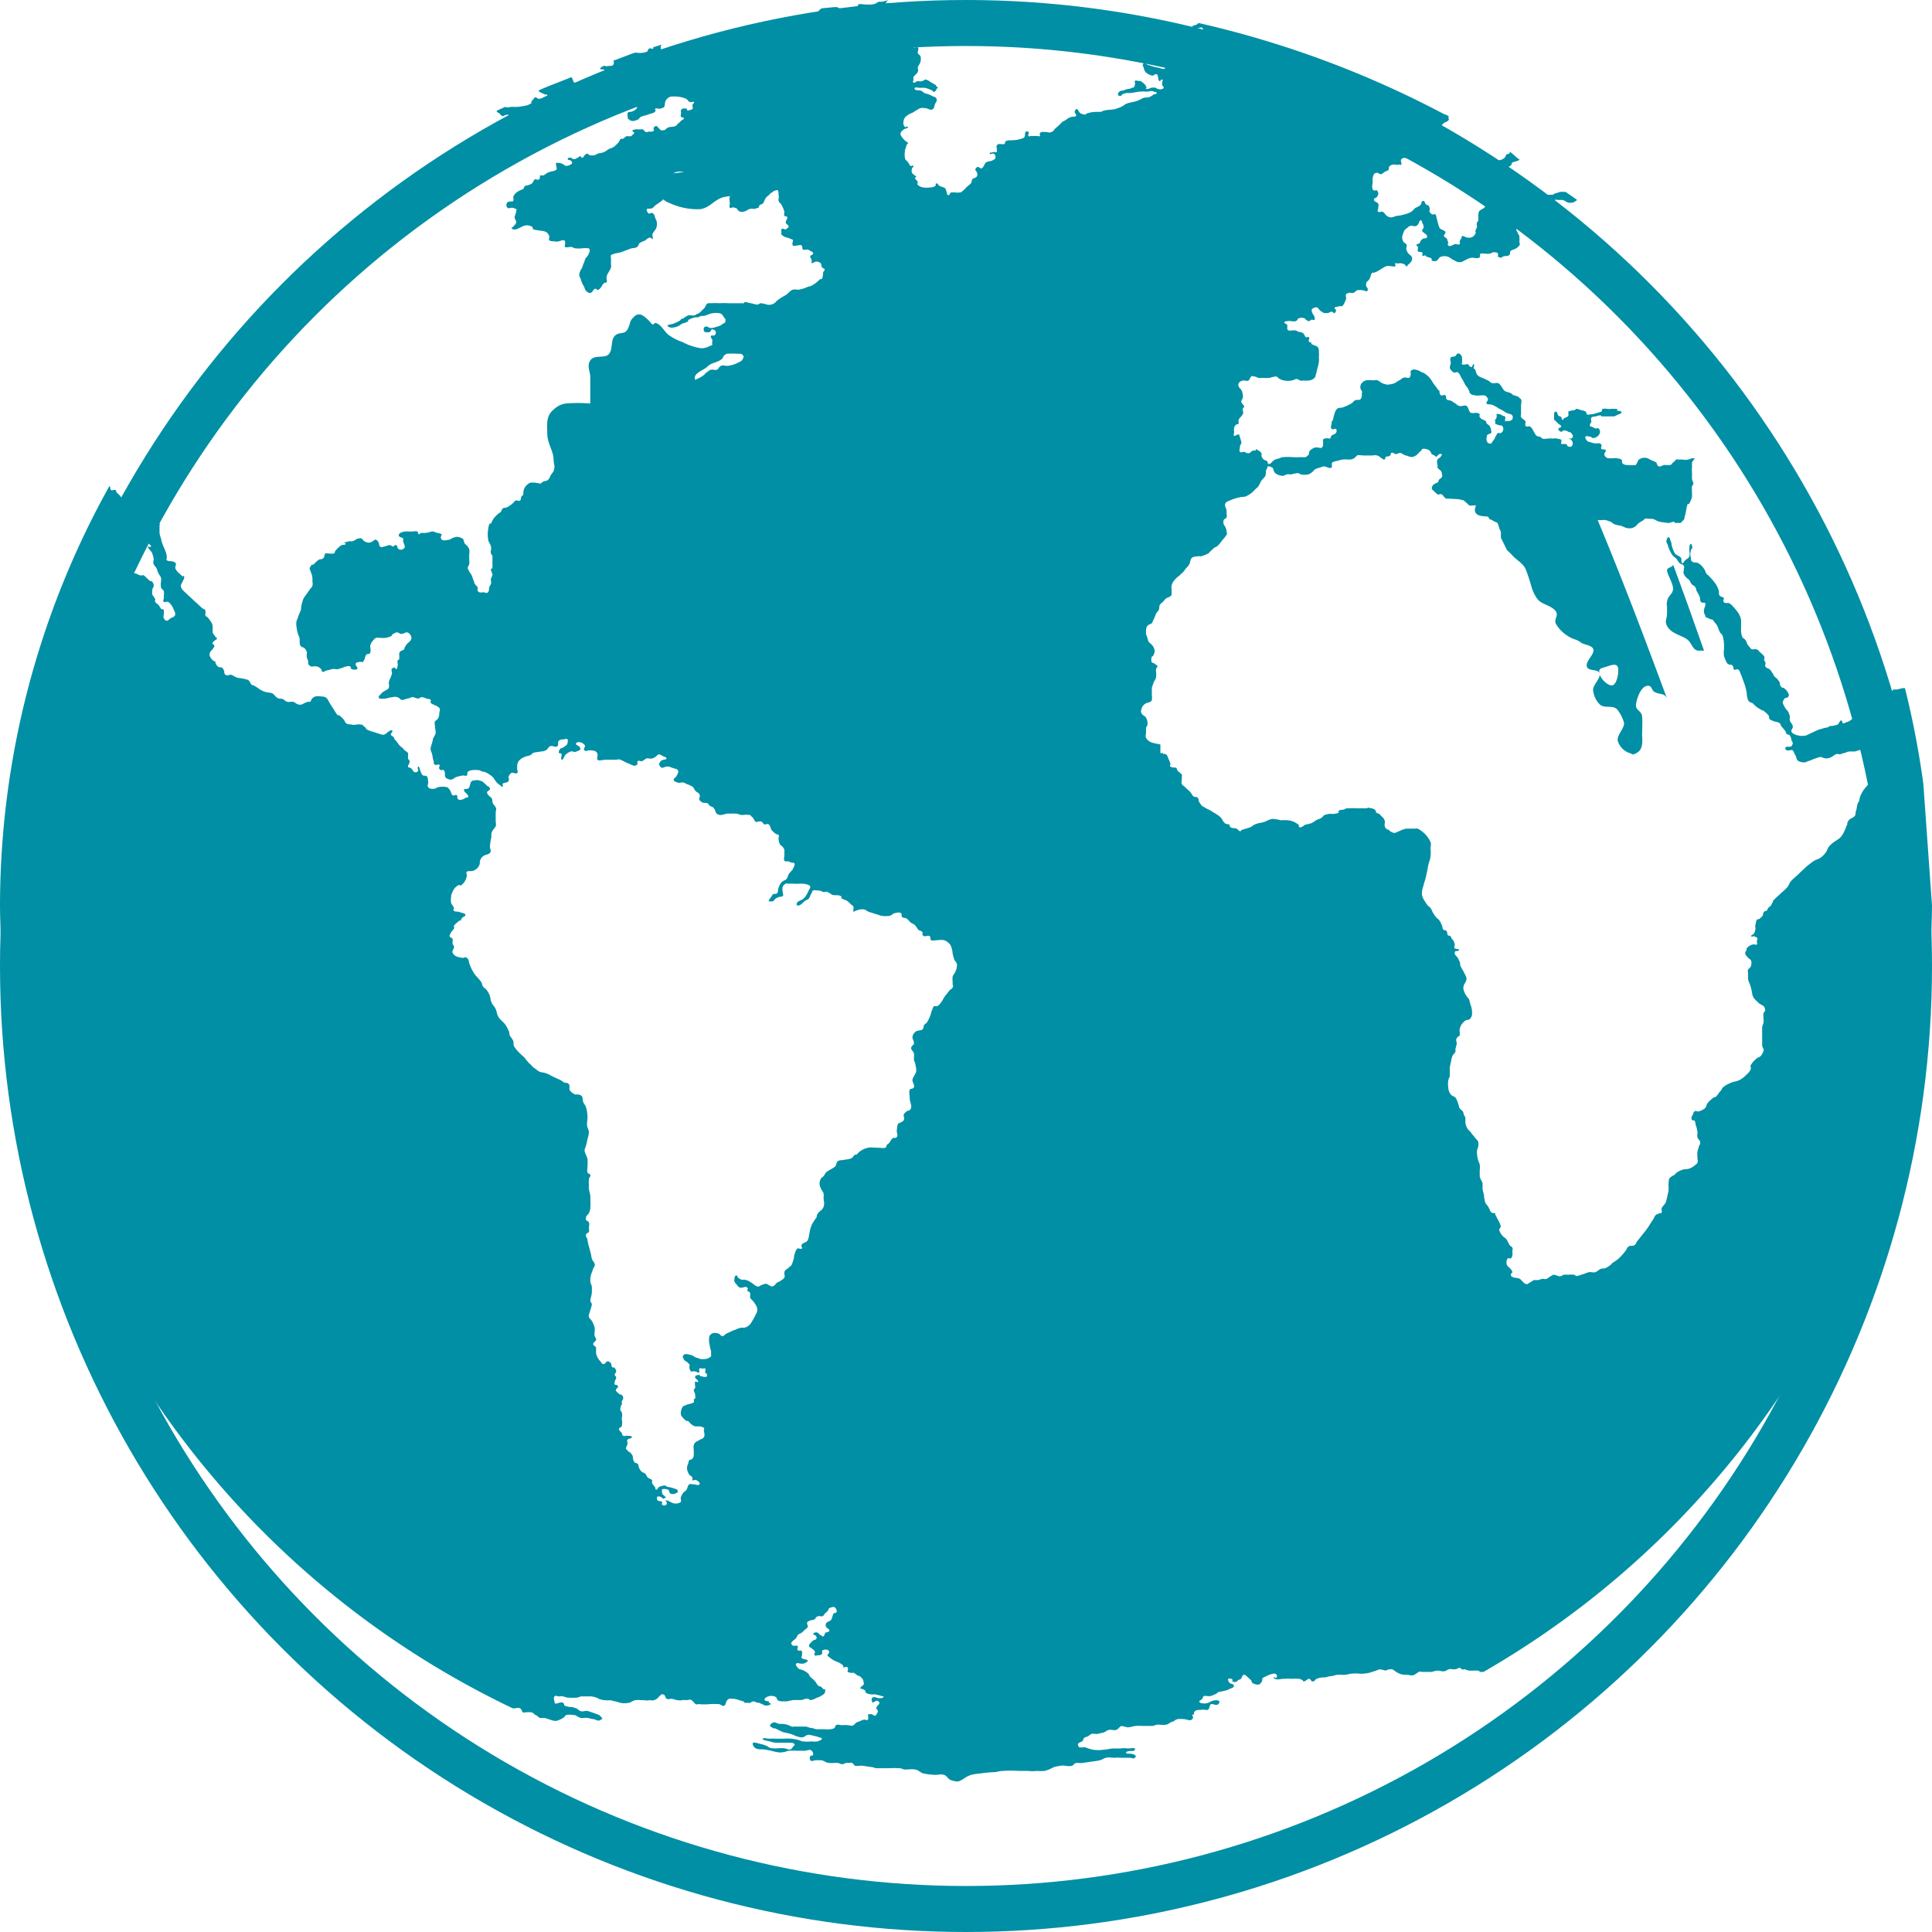
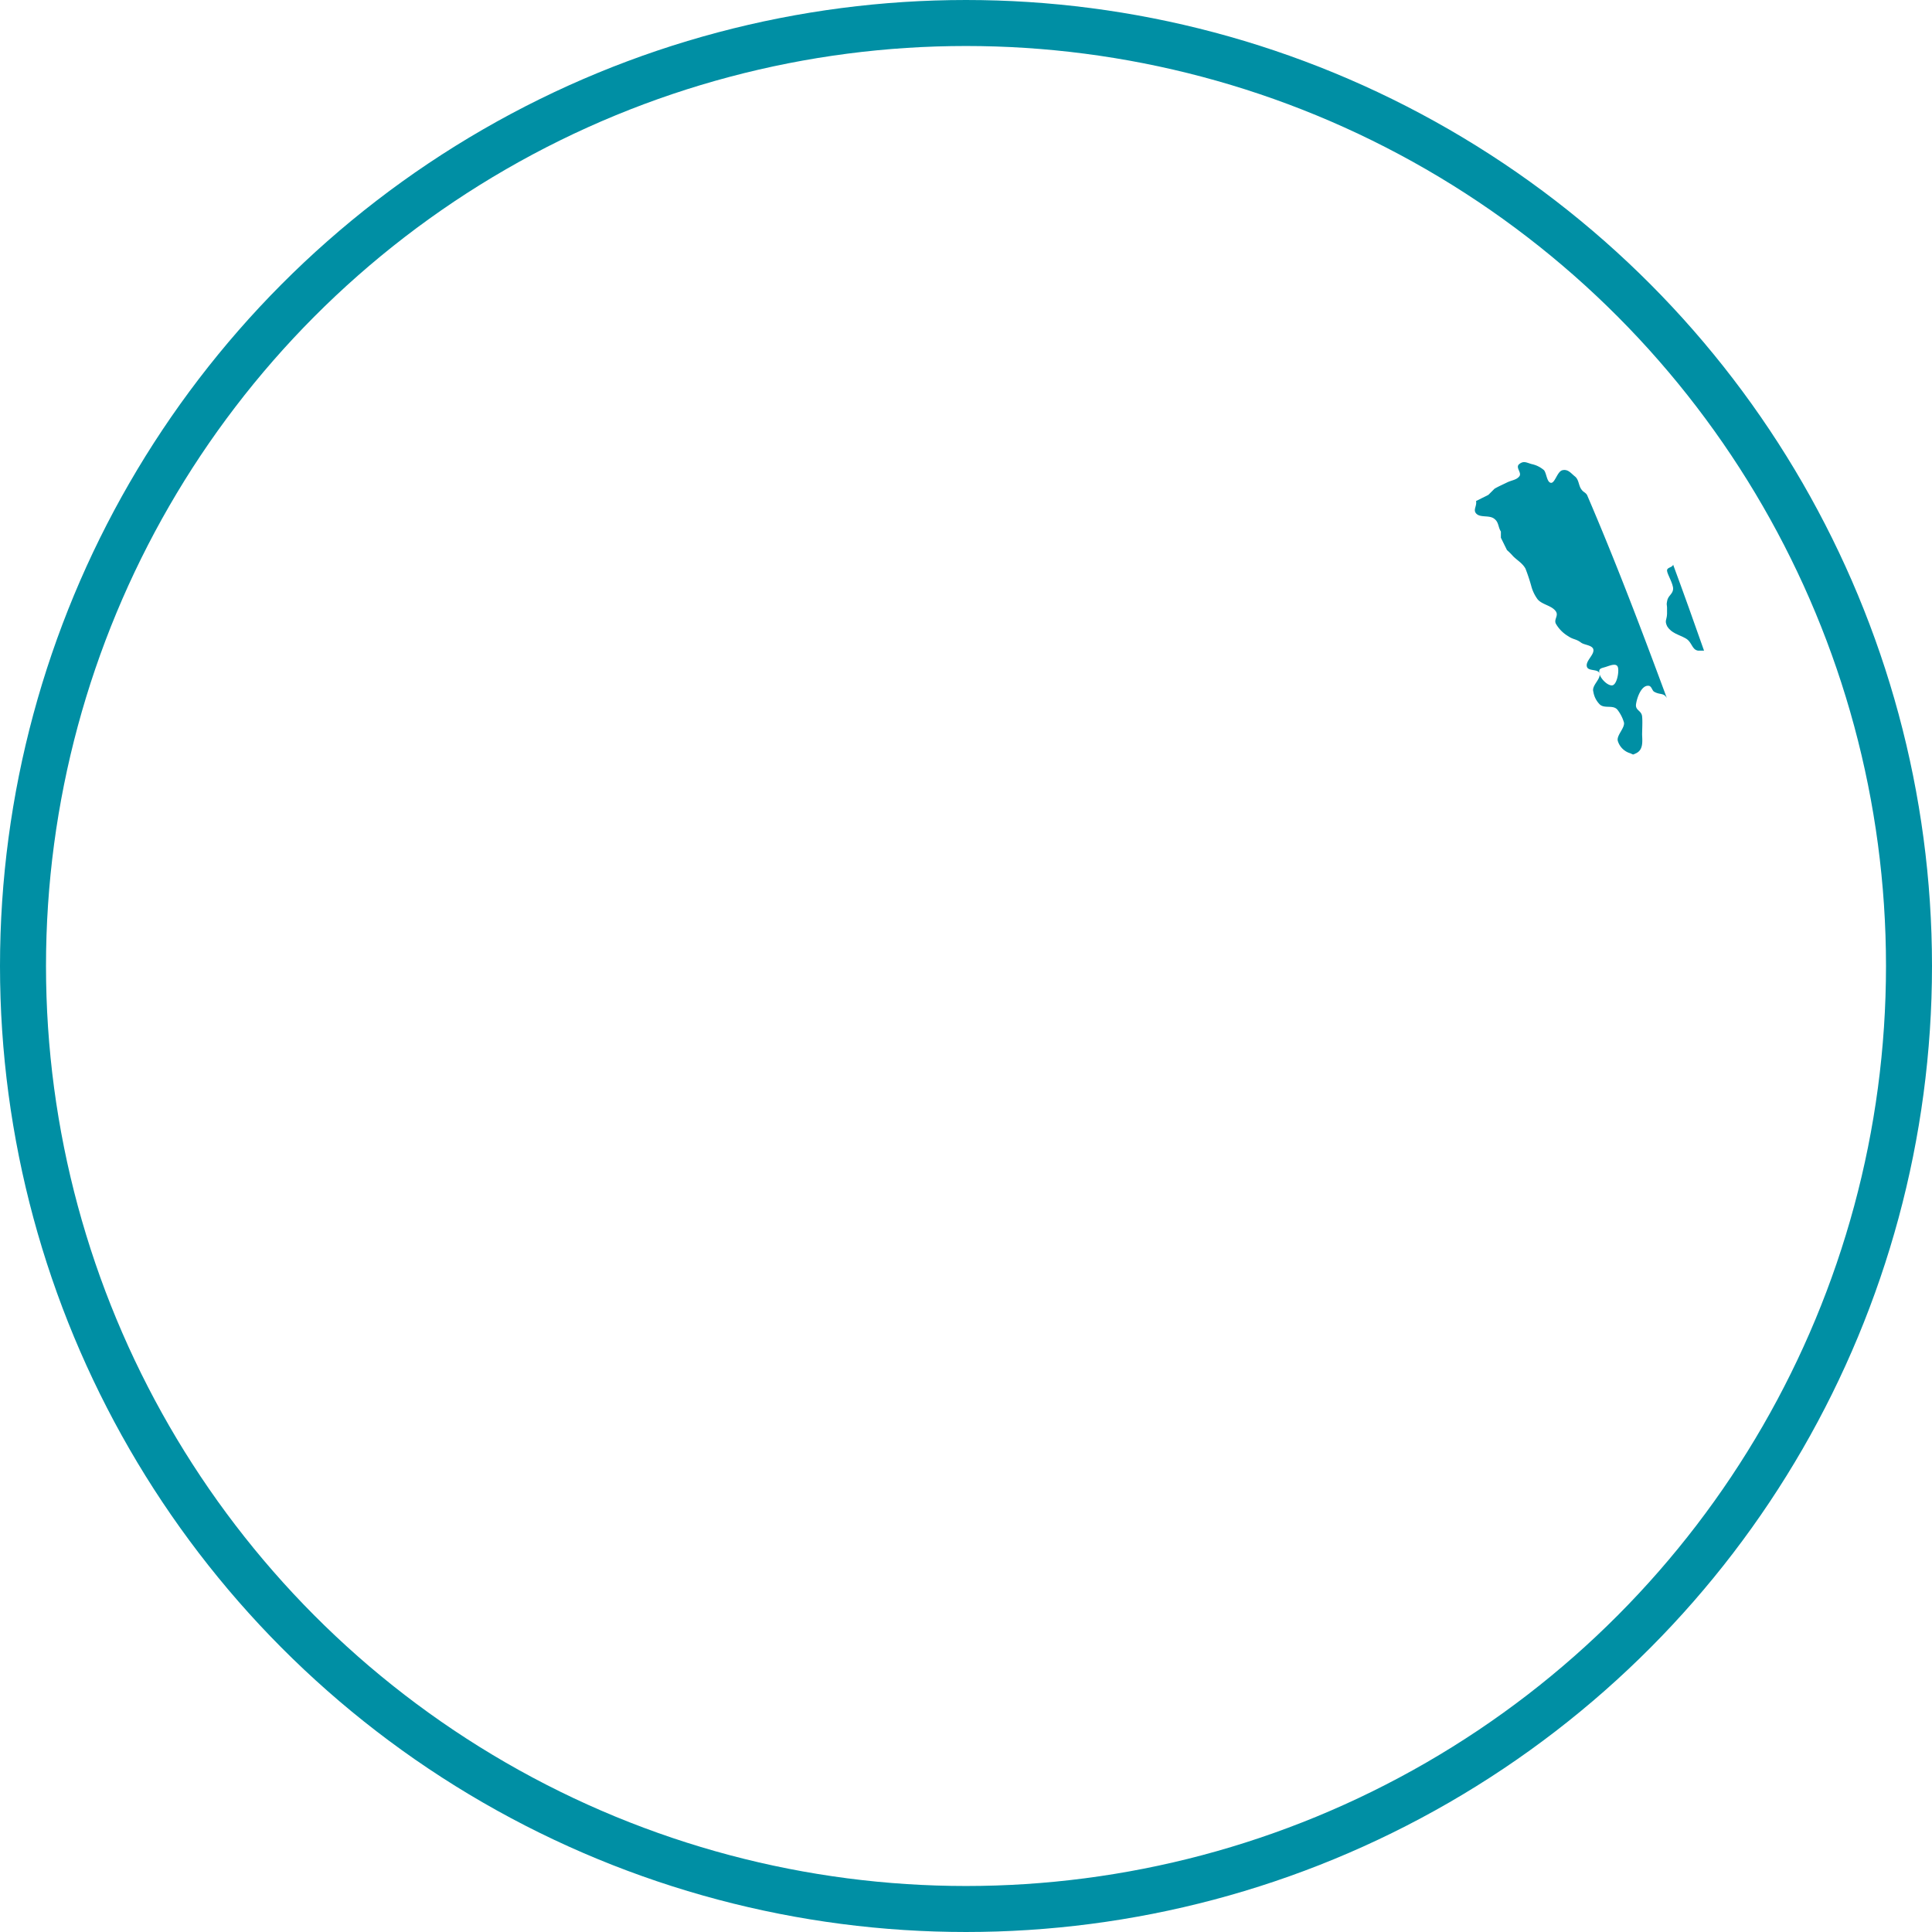
<svg xmlns="http://www.w3.org/2000/svg" width="21" height="21" viewBox="0 0 21 21">
  <g id="World" transform="translate(2111 1608)">
    <g id="noun-globe-1307812" transform="translate(-2111 -1608)">
-       <path id="Tracé_33271" data-name="Tracé 33271" d="M25.906,14.328a9.547,9.547,0,0,0-.2-1.042c-.009,0-.019,0-.031,0a.306.306,0,0,1-.063.015c-.009,0-.008,0-.015,0h-.016c-.006,0-.009.012-.015.015s-.008.008-.016.015-.035.012-.047.029,0,.034,0,.059.01.032,0,.044-.029.007-.047.015a.449.449,0,0,1-.063.029c-.025.008-.037.007-.063.015a.437.437,0,0,0-.078.029c-.018.009-.028.006-.046.015a.175.175,0,0,0-.047.029c-.014.011-.018.018-.031.029a.132.132,0,0,1-.047.029c-.012,0-.034.018-.047.015s-.007-.025-.015-.029c-.024-.01-.024.032-.047.044a.276.276,0,0,1-.078.015c-.015,0-.015.012-.031.015a.364.364,0,0,0-.062.015c-.02.006-.028.007-.047.015s-.036.018-.063.029-.037.021-.063.029a.2.2,0,0,1-.078,0,.157.157,0,0,1-.047-.015c-.016-.01-.024-.012-.031-.029s.02-.035.015-.059-.024-.035-.031-.059,0-.025,0-.044a.275.275,0,0,0-.015-.044c-.007-.019-.022-.027-.032-.044a.306.306,0,0,1-.031-.059c0-.018.006-.028.015-.044s.041-.01.047-.029a.03.03,0,0,0,0-.029.147.147,0,0,0-.047-.059c-.014-.011-.02,0-.032-.015a.051.051,0,0,1-.014-.029c0-.006,0-.007,0-.015a.3.3,0,0,0-.031-.044c-.011-.011-.021-.017-.031-.028s-.006-.017-.016-.029a.341.341,0,0,0-.031-.044c-.014-.012-.038-.014-.047-.029s0-.029,0-.044a.3.3,0,0,0-.016-.029c0-.018.009-.028,0-.043a.269.269,0,0,0-.047-.044c-.015-.015-.012-.022-.032-.029s-.03,0-.047,0-.031-.027-.047-.044-.014-.037-.031-.059-.024-.015-.031-.029a.18.18,0,0,1-.015-.059.548.548,0,0,1,0-.059c0-.021,0-.039,0-.059a.133.133,0,0,0-.016-.059.112.112,0,0,0-.015-.029.537.537,0,0,0-.047-.059.235.235,0,0,0-.047-.044c-.021-.012-.048.006-.063-.015s.007-.029,0-.043-.036-.013-.047-.029,0-.046-.015-.073a.309.309,0,0,0-.031-.059.755.755,0,0,0-.063-.073c-.013-.015-.019-.015-.031-.029s-.014-.039-.031-.059a.169.169,0,0,0-.063-.059c-.024-.012-.043,0-.062-.015s-.012-.025-.016-.044a.163.163,0,0,1,0-.073c0-.021.022-.024.016-.044s0-.031-.016-.029-.014.029-.015.044,0,.016,0,.029.008.037,0,.059-.031.029-.047.044-.014.031-.031.029,0-.04-.015-.059-.046-.023-.063-.044a.255.255,0,0,1-.031-.073c-.009-.021-.005-.038-.015-.059s-.012-.056-.031-.044a.056.056,0,0,0-.015.029c-.008.022.008.037.015.059a.248.248,0,0,0,.015.044.329.329,0,0,0,.032.059c.014.018.032.027.047.044a.479.479,0,0,0,.031.044c.014.013.038.012.047.029s0,.028,0,.044-.007.025,0,.044a.112.112,0,0,0,.031.044c.012.012.023.015.032.029a.307.307,0,0,1,.015.028c.011.024.033.022.047.044s.008.029.016.044a.457.457,0,0,1,.031.059c.009.021,0,.042.015.058s.036,0,.047.015-.019.057-.015.088a.083.083,0,0,0,.015.044s0,.013,0,.015.019.007.032.015a.129.129,0,0,0,.047.015l.046.059c.013.023.02.05.031.073s.023.02.032.044a.364.364,0,0,1,.015.088.493.493,0,0,1,0,.059.3.3,0,0,0,0,.073.423.423,0,0,0,.031.073.057.057,0,0,0,.015.015c.015.011.034,0,.047.015s.006.034.016.044.031-.011.047,0,.02.039.031.059a.236.236,0,0,1,.015.043.7.7,0,0,1,.031.088.514.514,0,0,1,.015.073.206.206,0,0,0,.016.073c.012.019.027.021.047.029a.509.509,0,0,0,.047.044c.018.013.029.016.047.029s.02,0,.031.015a.289.289,0,0,1,.047.044c.013.016,0,.029.015.044a.221.221,0,0,0,.078.029.077.077,0,0,1,.031.015c.014.011.005.015.015.029s.034.037.047.059,0,.018.016.029.021,0,.031.015a.1.1,0,0,1,.016.043c0,.015.019.028.015.044a.051.051,0,0,1-.015.029c-.016.015-.056-.005-.063.015s0,.022.015.029.017,0,.031,0,.021-.007.031,0,.021.041.032.059.007.044.031.058a.134.134,0,0,0,.063.015c.024,0,.023-.009.047-.015s.05-.021.078-.029a.394.394,0,0,1,.047-.015c.024,0,.037.015.062.015a.113.113,0,0,0,.063-.015c.021-.01.027-.021.047-.029s.027,0,.047,0a.386.386,0,0,1,.047-.015c.023-.005.024-.011.047-.015a.6.6,0,0,1,.063,0,.361.361,0,0,0,.047-.015.468.468,0,0,0,.046-.015c.016-.007.031-.007.047-.015s.028-.033.047-.029.024.005.031.015-.006.025,0,.044.028.039.031.059-.008.037-.015.058-.011,0-.016.015c-.009.027,0,.046,0,.073s.009.038,0,.059a.185.185,0,0,1-.031.044l-.032.044c-.007.012-.008.018-.015.029s-.034.037-.047.059a.406.406,0,0,0-.031.059c-.009.019-.007.04-.016.059s-.009.011-.015.029-.007.048-.016.073,0,.04-.016.058-.047.024-.063.044a.3.3,0,0,0-.016.029c0,.007,0,.006,0,.015-.013.028-.018.046-.031.073a.244.244,0,0,1-.047.073.715.715,0,0,1-.063.044.273.273,0,0,0-.063.059c-.014.022-.015.038-.031.059a.229.229,0,0,1-.062.059c-.024.015-.039.015-.063.029a.9.9,0,0,0-.078.059.32.32,0,0,0-.031.029c-.022.019-.042.038-.063.059s-.051.043-.078.073-.02.044-.047.073-.052.048-.077.073a.768.768,0,0,0-.063.059c-.014.014-.008.012-.016.029s-.009.018-.015.03-.023.018-.031.029-.009.023-.016.029-.02,0-.031.014-.007.031-.016.044-.021.02-.031.03-.023,0-.031.014-.01.039-.015.059.005.023,0,.044a.149.149,0,0,1-.015.044c-.005.011-.037.019-.031.029s.023,0,.031,0a.287.287,0,0,1,.031.015c.015.01,0,.025,0,.044s.01.02,0,.03-.016,0-.031,0A.1.1,0,0,0,24,16.1s-.013.012-.015.014,0,.007,0,.014-.019.027-.015.044.018.028.031.044.024.013.031.029a.079.079,0,0,1,0,.059c0,.018-.024.026-.031.043s0,.023,0,.044a.452.452,0,0,0,0,.059.191.191,0,0,0,.015.044c.006.015.01.027.015.044a.544.544,0,0,1,.015.073.118.118,0,0,0,.031.059.228.228,0,0,0,.031.029.072.072,0,0,0,.015.015c.014.011.035.016.047.029a.059.059,0,0,1,.016.044c0,.018-.01.012-.016.03s0,.056,0,.088-.015.043-.016.073,0,.066,0,.1,0,.054,0,.088.021.032.016.058a.16.16,0,0,1-.031.059c-.012.017-.033.015-.047.03a.253.253,0,0,0-.063.073c-.007.02.009.023,0,.043a.143.143,0,0,1-.047.059.248.248,0,0,1-.078.059c-.033.016-.06.014-.093.03a.291.291,0,0,0-.078.044c-.022.018-.012.023-.032.044s-.03.042-.047.059-.019,0-.031.014a.368.368,0,0,0-.063.059c-.015.021-.01.042-.032.059a.192.192,0,0,1-.063.03c-.02.006-.028-.012-.046,0s-.009.019-.015.029-.027.037-.015.059.022,0,.031.015.008.037.016.058.01.04.014.059-.005.034,0,.059.03.035.031.059-.011.026-.015.044-.012.036-.016.059a.5.5,0,0,0,0,.059c0,.021.009.041,0,.059s-.017.018-.031.03a.184.184,0,0,1-.047.029c-.028.014-.049.006-.078.015a.224.224,0,0,0-.063.029c-.019.011-.014.015-.032.029a.259.259,0,0,0-.047.03c-.017.021-.012.032-.015.059s0,.029,0,.044,0,.019,0,.03-.009.047-.015.073a.457.457,0,0,1-.015.059c-.012.032-.036.04-.047.073,0,.017.007.032,0,.044s-.013,0-.015,0a.1.1,0,0,1-.031.014c-.031.014-.028.032-.046.059s-.033.051-.047.073-.016.023-.031.044-.029.035-.047.059-.031.039-.047.059-.011.032-.031.044-.044,0-.063.014-.018.027-.031.044a.653.653,0,0,1-.078.088.59.59,0,0,1-.062.044c-.017.012-.014.017-.031.029a.293.293,0,0,1-.047.029c-.024.01-.04,0-.063.014s-.027.022-.047.03-.038,0-.063,0a.159.159,0,0,0-.047.014.482.482,0,0,1-.047.015.192.192,0,0,1-.047.014c-.018,0-.013-.012-.031-.014a.233.233,0,0,0-.062,0,.239.239,0,0,0-.047,0c-.015,0-.016.013-.031.014a.043.043,0,0,1-.031,0,.192.192,0,0,0-.047-.014c-.016,0-.016.007-.031.014s-.031.022-.047.03-.024,0-.047,0l-.047.014h-.047a.452.452,0,0,1-.046.029c-.015.008-.014.015-.031.015s-.033-.017-.046-.03-.014-.019-.032-.029-.044-.007-.063-.014-.029-.01-.031-.029.018-.014.016-.03a.051.051,0,0,0-.016-.03c-.017-.022-.043-.032-.046-.059s0-.048.015-.059.019.009.031,0a.042.042,0,0,0,.016-.029.1.1,0,0,0,0-.044c0-.018.009-.028,0-.044s-.021-.013-.031-.03-.019-.04-.032-.059-.032-.022-.047-.044a.141.141,0,0,1-.032-.059c0-.02.019-.023.016-.044A.231.231,0,0,0,21.3,19.1a.529.529,0,0,0-.031-.059.074.074,0,0,0-.016-.03v-.015c-.012-.008-.034,0-.046-.015s-.018-.037-.031-.059-.021-.022-.031-.043a.315.315,0,0,1-.015-.088.338.338,0,0,1-.015-.059c0-.023,0-.036,0-.059s-.031-.053-.031-.088,0-.035,0-.059a.2.2,0,0,0,0-.059c0-.014-.011-.028-.015-.044a.3.3,0,0,1-.015-.1c0-.032.017-.041.015-.073,0-.012,0-.018,0-.029s-.019-.027-.032-.044-.032-.038-.047-.059-.036-.032-.047-.059a.276.276,0,0,1-.015-.043c0-.021,0-.04,0-.059s-.011-.017-.015-.03a.163.163,0,0,0-.015-.044.228.228,0,0,1-.031-.029c-.011-.014-.007-.028-.015-.044a.272.272,0,0,0-.031-.073c-.014-.016-.032-.013-.047-.03a.115.115,0,0,1-.031-.073.253.253,0,0,1,0-.088c0-.012.014-.028.015-.044s0-.057,0-.087a.679.679,0,0,1,.015-.074.241.241,0,0,1,.015-.059c.01-.018.024-.025.031-.044s0-.015,0-.029a.481.481,0,0,0,.015-.059c0-.025-.013-.036,0-.059s.025-.018.031-.029,0-.038,0-.059a.135.135,0,0,1,.031-.074.174.174,0,0,1,.031-.029c.014-.011.034-.006.047-.015A.089.089,0,0,0,21,16.805a.192.192,0,0,0-.015-.074c-.007-.019-.008-.038-.016-.059s-.021-.022-.031-.044a.21.21,0,0,1-.032-.073.1.1,0,0,1,.015-.059.149.149,0,0,0,.015-.029c.01-.026,0-.049-.015-.074a.3.3,0,0,0-.015-.03c-.01-.02-.023-.037-.031-.058s0-.036-.016-.059a.226.226,0,0,0-.015-.03c-.014-.021-.039-.035-.031-.059s.022-.009.031-.014.019-.008.015-.015-.036-.006-.047-.014,0-.022,0-.03,0-.006,0-.014a.156.156,0,0,0-.016-.044s-.014-.013-.015-.015a.141.141,0,0,0-.015-.029c-.009-.01-.024,0-.031-.015s0-.031-.015-.044-.02,0-.032-.014-.007-.025-.015-.044a.276.276,0,0,0-.031-.059c-.012-.014-.019-.014-.031-.029a.239.239,0,0,1-.031-.044c-.015-.022-.015-.036-.032-.058s-.021-.014-.031-.029a.7.7,0,0,1-.047-.073.127.127,0,0,1-.015-.059.253.253,0,0,1,.015-.073c.011-.046.023-.072.032-.117.006-.029.01-.044.015-.073s.009-.048.016-.073a.3.3,0,0,0,.016-.059.371.371,0,0,0,0-.088c0-.028.01-.046,0-.073a.333.333,0,0,0-.047-.073.26.26,0,0,0-.047-.043.152.152,0,0,0-.047-.029c-.014-.005-.017,0-.031,0h-.032c-.025,0-.036,0-.062,0a.367.367,0,0,0-.078.029c-.023.008-.04.023-.063.015a.283.283,0,0,1-.031-.015c-.008-.005-.007-.011-.015-.015a.1.1,0,0,1-.031-.015.065.065,0,0,1-.015-.044c0-.021.008-.024,0-.044a.094.094,0,0,0-.032-.044c-.012-.011-.016-.023-.031-.029s-.024-.009-.031-.015.005-.006,0-.015a.071.071,0,0,0-.047-.029c-.015,0-.046-.015-.047,0h-.124a.465.465,0,0,0-.078,0h-.016c-.018,0-.026.012-.046.015s-.037,0-.047.015.005.006,0,.015-.029.012-.047.015-.031,0-.047,0a.229.229,0,0,0-.063.014c-.014.008-.016.023-.031.029a.1.1,0,0,1-.031.015.117.117,0,0,0-.031.015.434.434,0,0,1-.047.029.578.578,0,0,1-.063.015c-.021.007-.041.035-.063.029s0-.021-.015-.029a.276.276,0,0,0-.047-.029A.225.225,0,0,0,19,14.722a.652.652,0,0,0-.077,0,.464.464,0,0,0-.094-.015.289.289,0,0,0-.047.015c-.016.007-.014.008-.031.015a.289.289,0,0,1-.063.015.275.275,0,0,0-.047.015c-.02.008-.028.02-.047.029a.294.294,0,0,1-.047.015c-.017.007-.032.01-.047.015s-.009.015-.015.015c-.024,0-.025-.021-.047-.029s-.045,0-.063-.015,0-.021-.016-.029-.03,0-.046-.015a.143.143,0,0,1-.031-.044.141.141,0,0,0-.047-.044.255.255,0,0,0-.047-.029.356.356,0,0,0-.047-.029.27.27,0,0,1-.031-.015c-.014-.01-.034-.018-.047-.029a.326.326,0,0,1-.031-.044c-.008-.015,0-.032-.015-.044s-.033,0-.047-.015-.019-.029-.031-.044-.021-.019-.031-.029l-.031-.029c-.013-.012-.023-.015-.031-.029s0-.037,0-.059,0-.021,0-.029.006-.006,0-.015a.185.185,0,0,0-.031-.029.1.1,0,0,1-.015-.015c-.008-.009-.005-.021-.015-.029s-.049,0-.063-.015.005-.016,0-.029a.332.332,0,0,0-.016-.044c-.013-.022-.01-.041-.031-.058s-.024,0-.031,0v-.015c-.008,0-.021,0-.031,0V13.9c-.021-.011-.039-.007-.062-.015a.155.155,0,0,1-.047-.015.1.1,0,0,1-.047-.044c-.01-.02,0-.036,0-.058a.308.308,0,0,1,0-.044c0-.022.016-.023.016-.044v-.014a.118.118,0,0,0-.016-.059c-.011-.019-.035-.025-.047-.044s-.009-.034,0-.059a.086.086,0,0,1,.032-.044c.025-.022.067-.014.078-.044a.275.275,0,0,0,0-.059v-.015c0-.023,0-.032,0-.059a.428.428,0,0,1,.015-.044c.007-.032.026-.04.031-.073a.291.291,0,0,0,0-.059.069.069,0,0,1,0-.029c0-.011.015-.017.015-.029s-.02-.019-.031-.029-.024-.007-.031-.015a.087.087,0,0,1,0-.058c.006-.015.007,0,.016-.015a.1.1,0,0,0,.015-.059.117.117,0,0,0-.031-.059c-.013-.015-.02-.015-.031-.029s-.01-.029-.016-.044l-.015-.044c0-.015,0-.015,0-.029s0-.042.015-.059.034-.018.047-.029.005-.014.015-.029a.67.67,0,0,0,.031-.073c.009-.021.022-.022.031-.044s0-.042.015-.059.018-.015.031-.029.023-.032.046-.043a.138.138,0,0,0,.032-.015c.023-.014.013-.034.015-.059s-.006-.035,0-.059a.135.135,0,0,1,.031-.058.2.2,0,0,1,.047-.044c.014-.01.019-.02.031-.029A.155.155,0,0,0,17.879,12c.016-.026.033-.032.047-.059s.01-.057.031-.073.041-.01.063-.015.011,0,.031,0a.329.329,0,0,0,.078-.029c.017-.009.017-.018.031-.029s.018-.017.031-.029.031-.014.047-.029a.423.423,0,0,0,.047-.059.34.34,0,0,0,.047-.059c.01-.019,0-.022,0-.044a.173.173,0,0,0-.015-.044c-.005-.011-.014-.016-.016-.029a.064.064,0,0,1,0-.043c.006-.015.025-.014.031-.029s0-.03,0-.044a.206.206,0,0,0,0-.029c0-.027-.024-.047-.015-.073s.034-.03.063-.043a.459.459,0,0,1,.094-.029c.028-.009.05,0,.077-.015a.247.247,0,0,0,.047-.029.276.276,0,0,0,.046-.044.358.358,0,0,0,.032-.029.463.463,0,0,0,.031-.059c.013-.022.037-.035.047-.059s0-.05.015-.073,0-.027.015-.029.035.008.047.015.01.043.031.059a.136.136,0,0,0,.078.029c.022,0,.024-.01.046-.015s.028,0,.047,0a.421.421,0,0,1,.078-.015l.031.015a.219.219,0,0,0,.078,0,.146.146,0,0,0,.047-.029c.012-.01.017-.021.031-.029a.168.168,0,0,1,.047-.015.178.178,0,0,1,.046-.015c.026,0,.056.027.078.015s-.006-.044.016-.059a.174.174,0,0,1,.047-.015c.023-.005.04-.012.063-.015s.048,0,.078,0a.1.1,0,0,0,.047-.015c.011-.007.019-.021.031-.029s.046,0,.078,0h.077c.029,0,.036-.007.063,0s.03.021.047.029.02.018.032.015.006-.021.015-.029.032,0,.047-.015,0-.022.015-.029.029.01.047.015l.047-.015c.024.007.037.023.063.029s.048.021.077.015a.162.162,0,0,0,.032-.015c.017-.011.031-.032.047-.044s.013-.027.031-.029a.113.113,0,0,1,.063.015c.017.01.021.028.031.044l.031.015.016.015.031-.029a.029.029,0,0,1,.031,0c.005.009-.011.021-.015.029s-.023.014-.032.029-.005.034,0,.059-.006.021,0,.029a.2.2,0,0,0,.032.029.06.06,0,0,1,.015.029c0,.018.01.028,0,.044s-.023.018-.031.029,0,.019-.015.029-.02.007-.031.015a.053.053,0,0,0-.031.044c0,.016,0,.016.016.029a.214.214,0,0,0,.031.029.107.107,0,0,1,.016.015c.018,0,.034-.012.047,0s.009.006.015.015a.089.089,0,0,0,.031.029c.007,0,.008,0,.015,0s.019,0,.031,0c.048.007.079,0,.125.015.024,0,.028.015.047.029s.017.019.031.028.05,0,.078,0,.014.012.031.015.046,0,.063.015.007.025.016.044a.276.276,0,0,0,.031.073c.007.009.021.008.031.015a.224.224,0,0,0,.063.029.572.572,0,0,0,.063.014c.045.014.083-.006.125.015.02.01.027.018.047.029s.046.043.078.044a.1.1,0,0,0,.062-.015.11.11,0,0,0,.047-.044c.015-.023,0-.045,0-.073s-.013-.036-.015-.059a.069.069,0,0,1,.015-.059c.018-.021.036-.019.063-.029a.319.319,0,0,0,.063-.029c.016-.01.013-.021.031-.029a.063.063,0,0,1,.063,0c.015.009.018.018.032.029a.516.516,0,0,0,.047.029c.01.008.026,0,.031.015s-.006.032,0,.044.034,0,.063,0l.077.015c.032,0,.053,0,.078.015s.02.03.032.044.014.032.031.029,0-.024.015-.029.029.012.047.015.048-.007.078,0,.031.012.047.015.024.021.046.029a.256.256,0,0,0,.063.015c.037.009.056.029.094.029a.1.1,0,0,0,.063-.015c.019-.012.029-.03.047-.043s.03-.018.047-.029,0-.008.015-.015.049,0,.078,0,.046.021.077.029.062.01.094.015.077-.03.078,0h.063l.016-.015c.014-.015,0,0,.015-.015s.008-.025.016-.044a.71.71,0,0,0,.015-.073.37.37,0,0,1,.015-.059h.015a.32.32,0,0,0,.032-.073.176.176,0,0,0,0-.029c0-.011,0-.021,0-.029a.077.077,0,0,1,0-.029c0-.015-.006-.019,0-.029l.015-.029c0-.023-.014-.035-.015-.059v-.029a.038.038,0,0,0,0-.015c0-.01,0-.019,0-.029a.174.174,0,0,1,0-.044c0-.019,0-.039,0-.059l.031-.044c-.015,0-.018,0-.031,0a.275.275,0,0,1-.047.015.113.113,0,0,1-.047,0,.2.2,0,0,0-.047,0c-.012,0-.021-.007-.031,0s-.018.021-.031.029-.015.025-.032.029-.042,0-.063,0-.041.023-.063.015-.015-.034-.031-.044-.04-.018-.062-.029-.012-.009-.031-.015a.093.093,0,0,0-.063,0,.2.2,0,0,0-.031.015l-.031.059a.468.468,0,0,1-.078,0c-.026,0-.043,0-.063-.015s0-.032-.016-.044-.03-.01-.047-.015a.188.188,0,0,0-.046,0,.216.216,0,0,1-.031,0c-.022,0-.033,0-.047-.015a.038.038,0,0,1-.015-.029c0-.016.022-.028.015-.044s-.036,0-.047-.015.01-.029,0-.043-.005-.01-.015-.015-.031,0-.047,0a.281.281,0,0,1-.063-.015c-.014-.007-.021,0-.031-.015s-.026-.03-.015-.044.028,0,.047,0,.016.015.031.015a.077.077,0,0,0,.047-.015.08.08,0,0,0,.031-.044.047.047,0,0,0-.015-.044c-.01-.008-.02,0-.032,0a.175.175,0,0,1-.031-.015c-.009-.005-.027-.005-.031-.014a.076.076,0,0,1,0-.015c0-.012.013-.016.015-.029s-.009-.03,0-.044.026-.01.047-.015.061-.022.063,0h.14l.031-.015c.015-.009.048-.014.047-.029s-.032-.019-.047-.015V10.25c-.01,0-.02,0-.031,0a.2.2,0,0,0-.031,0,.168.168,0,0,1-.047,0,.146.146,0,0,0-.047,0c-.012,0-.006.022-.015.029s-.025.007-.047.015a.219.219,0,0,1-.063.015c-.018,0-.032.01-.047,0s0-.021-.015-.029a.1.1,0,0,0-.047-.015.3.3,0,0,0-.047-.015c-.018,0-.013.011-.031.015a.16.16,0,0,0-.062.015c-.01.007,0,0,0,.015s0,.018,0,.029-.032.019-.047.029,0,.016-.016.015-.007-.022-.015-.029-.022-.009-.031-.015-.01-.046-.031-.044-.015.048-.016.073c0,.009,0,0,0,.015a.455.455,0,0,1,.047.044c.011.01.03.014.031.029s-.035.014-.031.029a.037.037,0,0,0,.031.029c.014,0,.017-.015.031-.015a.108.108,0,0,1,.047.015c.015.009.019,0,.031.015s.023.031.015.044a.032.032,0,0,1-.015.015h-.031c.011.007.022.005.031.015a.058.058,0,0,1,.015.029.042.042,0,0,1-.015.043c-.013.007-.018,0-.031,0s-.013-.028-.031-.028h-.032c-.009,0-.009,0-.015,0s.007-.033,0-.044-.028-.009-.047-.015-.031,0-.047,0a.2.2,0,0,0-.047,0c-.024,0-.041.008-.063,0s-.006-.01-.016-.015-.033-.005-.047-.015-.018-.024-.031-.044a.2.2,0,0,0-.015-.029c-.01-.012-.015-.023-.031-.029s-.021.008-.031,0-.014,0-.015,0,0-.018,0-.029.005-.018,0-.029-.041-.027-.047-.044,0-.015,0-.029,0-.034,0-.059,0-.028,0-.044.009-.041,0-.059a.037.037,0,0,0-.015-.015c-.007,0-.007-.012-.015-.015a.462.462,0,0,0-.047-.015c-.023-.009-.023-.021-.047-.029a.3.3,0,0,1-.047-.015c-.024-.013-.029-.038-.047-.059s-.012-.021-.031-.029-.042.005-.063,0-.027-.019-.046-.029-.016-.006-.032-.015c-.035-.019-.077-.023-.093-.059-.007-.013-.009-.029-.015-.044s-.011,0-.016-.015.014-.034,0-.043-.011.037-.031.029-.021-.021-.031-.029-.046.012-.063,0,.005-.017,0-.029.005-.053-.015-.073-.015-.016-.032-.015-.014.02-.031.029-.035,0-.047.015,0,.039,0,.059-.022.046,0,.073a.117.117,0,0,0,.031.029c.02.01.028-.01.047,0s.028.047.047.073a.6.6,0,0,1,.031.059c.011.019.022.025.031.044l.015.029c0,.009.005.022.015.029a.1.1,0,0,0,.047.015c.029.007.049,0,.078,0s.031,0,.047.015a.056.056,0,0,1,.016.029c0,.015-.021.029-.016.044s.042.007.062.015a.5.5,0,0,1,.078.044c.014.007.017.007.031.015s.026.018.047.029.052.01.063.029,0,.028,0,.044c-.015.006-.026.018-.047.015s-.025.01-.031,0,.005-.032,0-.044-.013-.006-.031-.015a.072.072,0,0,0-.031-.015c-.009,0-.024-.006-.031,0s.006.017,0,.029,0,.023-.015.029,0,.006,0,.015,0,.022,0,.029.016.007.031.015.038,0,.047.014a.05.05,0,0,1-.016.073c-.009.005-.022,0-.031,0s-.021.03-.031.044,0,.014-.015.029l-.031.044c-.023,0-.04-.009-.046-.029a.065.065,0,0,1,0-.044c0-.013,0-.021.016-.029s.023-.008.031-.015,0-.014,0-.029a.116.116,0,0,0-.015-.044c-.008-.013-.021-.018-.032-.029s0-.019-.015-.029-.053-.02-.063-.044.014-.019,0-.029a.081.081,0,0,0-.031-.015c-.021,0-.042.007-.063,0s-.005-.006-.015-.015-.013-.044-.032-.059-.049.007-.078,0-.027-.019-.047-.029-.031-.022-.047-.029-.034,0-.046-.015,0-.033-.015-.044-.03.012-.047,0-.013-.029-.016-.044-.012-.009-.015-.015-.018-.027-.031-.044a.246.246,0,0,1-.031-.044.512.512,0,0,0-.031-.044.183.183,0,0,0-.031-.029.188.188,0,0,0-.047-.029c-.014,0-.017-.009-.031-.015a.213.213,0,0,0-.047-.015.048.048,0,0,0-.047.015c-.008.012,0,.017,0,.029s-.005.035-.016.044-.042-.007-.062,0-.027.019-.047.029-.027.018-.047.029a.166.166,0,0,1-.063.015.04.04,0,0,1-.032,0,.128.128,0,0,1-.047-.015c-.014-.007-.032-.022-.047-.029s-.026,0-.047,0a.313.313,0,0,0-.078,0,.094.094,0,0,0-.046.029.065.065,0,0,0-.015.059c0,.012.011.021.015.029s0,.018,0,.029,0,.043-.015.059-.041,0-.063.015-.016.018-.032.029a.571.571,0,0,1-.094.044c-.023.01-.043,0-.063.015a.107.107,0,0,0-.031.059.313.313,0,0,0-.015.059.21.21,0,0,0-.016.029c0,.007,0,.006,0,.015s-.016.046,0,.058.038-.007.047,0,.011.029,0,.044-.034.018-.047.029-.005.022-.015.029-.016,0-.031,0-.038,0-.046.015,0,.005,0,.015,0,.018,0,.029,0,.035-.016.043-.019,0-.031,0-.029-.006-.047,0a.155.155,0,0,0-.047.029c-.013.013-.01.027-.015.044s-.01.006-.015.015c-.018.025-.046.013-.078.015a.514.514,0,0,1-.078,0,.786.786,0,0,0-.109,0c-.022,0-.026.01-.047.015a.269.269,0,0,0-.047.015.2.2,0,0,0-.031.029c-.012.01-.017.017-.032.015s-.005-.018-.015-.029-.036-.01-.047-.029a.082.082,0,0,1-.016-.029c0-.013.006-.017,0-.029a.061.061,0,0,0-.031-.029c-.014-.006-.016-.015-.031-.015a.077.077,0,0,1,0,.015.151.151,0,0,0-.031,0c-.016.007-.029.027-.047.029s-.029-.011-.047-.015-.034.013-.046,0,0-.04,0-.059.014-.023.016-.043l-.016-.059c-.011-.011,0-.027-.016-.029s-.036.021-.047.015,0-.031,0-.044a.1.1,0,0,1,0-.044.061.061,0,0,1,.016-.029c.006-.009.026-.006.031-.015s0-.016,0-.029c0-.031.033-.046.046-.073s-.005-.039,0-.059.022-.013.015-.029-.024-.028-.03-.044.011-.027.014-.044a.069.069,0,0,0,0-.044.108.108,0,0,0-.014-.044c-.01-.015-.028-.027-.031-.044a.038.038,0,0,1,.015-.044.066.066,0,0,1,.046-.015c.018,0,.032.009.047,0s.016-.032.031-.044.016,0,.031,0,.027.01.047.015a.166.166,0,0,0,.047,0,.468.468,0,0,0,.078,0,.272.272,0,0,1,.063-.015c.021,0,.027.022.047.029a.135.135,0,0,0,.046.015.2.2,0,0,0,.078,0c.022,0,.042-.022.063-.015s.02.01.031.015.027,0,.047,0a.16.16,0,0,0,.047,0,.1.1,0,0,0,.063-.029c.012-.015.01-.026.016-.044s.007-.032.015-.059a.4.4,0,0,0,.016-.073.278.278,0,0,0,0-.044.5.5,0,0,0,0-.059c0-.021,0-.043-.016-.058s-.02-.009-.031-.015-.022-.007-.032-.015,0-.012,0-.015-.026,0-.031-.015.013-.033,0-.044-.019.006-.031,0-.015-.033-.031-.044a.109.109,0,0,0-.047-.015c-.012,0-.02-.013-.031-.015a.258.258,0,0,0-.047,0c-.013,0-.018.006-.031,0a.024.024,0,0,1-.016-.029.112.112,0,0,0,0-.029c0-.009-.009-.008-.016-.015s-.015,0-.015-.015.031-.012.047-.015.051.011.078,0,.012-.025.031-.029a.085.085,0,0,1,.063,0c.008,0,.007.01.015.015s.016.015.031.015.02-.013.031-.015.022.009.031,0,0-.016,0-.029-.011-.018-.015-.029a.1.1,0,0,1-.016-.044c0-.016.015-.023.031-.029a.033.033,0,0,1,.031,0c.01.005.008.007.016.015a.088.088,0,0,0,.031.029c.011.005.019.014.031.015h.032c.016,0,.031-.016.047-.015s.021.024.031.015a.042.042,0,0,0,.015-.029c0-.013-.021-.017-.015-.029s.028-.009.047-.015.022,0,.031,0a.089.089,0,0,0,.031-.044.132.132,0,0,0,.016-.044c0-.015-.009-.031,0-.044s.02-.009.031-.015.025.007.047,0,.024-.023.047-.029a.2.2,0,0,1,.047,0c.027,0,.056.027.062,0s-.011-.027-.016-.043a.062.062,0,0,1,0-.029c0-.021.021-.026.032-.044A.142.142,0,0,0,19.9,8.8a.065.065,0,0,1,.015-.029c.01-.007,0,0,.015,0a.2.2,0,0,0,.063-.029c.017-.009.03-.02.047-.028a.1.1,0,0,1,.031-.015c.017-.007.029,0,.047,0s.033.01.047,0-.009-.022,0-.029.019,0,.031,0a.125.125,0,0,1,.047,0,.12.12,0,0,1,.031.015c.008.006,0,.015.015.015s.007-.007.014-.015a.194.194,0,0,0,.031-.029.061.061,0,0,0,.015-.044c0-.027-.034-.036-.047-.059a.2.2,0,0,1-.014-.029c-.009-.019.009-.04,0-.059s-.024-.015-.032-.029a.1.1,0,0,1-.015-.044c0-.025.006-.035.015-.059a.072.072,0,0,1,.032-.044c.018-.012.024-.026.046-.029s.044.013.063,0a.044.044,0,0,0,.016-.015c.013-.013.014-.048.031-.044s.01.019.016.029a.09.09,0,0,1,.015.044c0,.02-.022.025-.015.044s.011.009.015.015.026.018.032.029.009.019,0,.029-.032,0-.047.015a.107.107,0,0,0-.016.015c-.008.012-.006.019-.015.029s-.027.005-.032.015.013.017.016.029-.009.032,0,.044.036,0,.047.015-.009.019,0,.029.023,0,.031,0,.009.012.016.015a.255.255,0,0,1,.047.015c.016.01,0,.025.015.029a.073.073,0,0,0,.047,0l.015-.015c.012-.012.014-.025.031-.029a.119.119,0,0,1,.078,0,.211.211,0,0,1,.046.029l.031.015a.088.088,0,0,0,.047.015.078.078,0,0,0,.047-.015.338.338,0,0,1,.031-.015A.147.147,0,0,1,21,8.607c.024,0,.057.012.078,0s0-.037.015-.044a.168.168,0,0,1,.047,0,.168.168,0,0,0,.047,0c.023,0,.04-.021.062-.015s.026,0,.032.015,0,.021,0,.029.02.012.031.015.014-.01.031-.015.048,0,.063-.015,0-.032.015-.044.017-.008.031-.015a.129.129,0,0,0,.063-.044c.011-.019,0-.022,0-.044a.231.231,0,0,0,0-.044s0-.01,0-.015-.012-.015-.015-.029-.025-.032-.016-.044a.582.582,0,0,1,.047-.059.251.251,0,0,1,.047-.029c.015-.008.013-.013.031-.015a.084.084,0,0,1,.046.015.259.259,0,0,1,.031.029c.018.016.024.043.047.044s.031-.021.047-.029.024,0,.031-.015S21.8,8.214,21.8,8.2a.051.051,0,0,1,0-.015.069.069,0,0,0,0-.029.068.068,0,0,0-.015-.029c-.015-.016-.031-.012-.047-.029a.123.123,0,0,1-.031-.044c0-.014-.008-.018,0-.029s.019-.011.031-.015.02,0,.031,0,.019-.011.031-.015.027,0,.047,0,.029-.012.047-.015a.1.1,0,0,1,.047,0,.335.335,0,0,1,.047,0c.023.007.039.025.063.029a.088.088,0,0,0,.031,0c.009,0,0,0,.015,0a.428.428,0,0,0,.046-.029c-.041-.032-.084-.058-.124-.088a.6.6,0,0,0-.063,0,.459.459,0,0,1-.047.015c-.018,0-.014.012-.032.015s-.055,0-.078,0-.02.021-.047.029a.118.118,0,0,1-.063.015.164.164,0,0,1-.046-.015c-.015-.009-.015-.034-.031-.044s0,0-.016,0-.06.012-.078,0,.01-.021,0-.028-.036.01-.047,0a.065.065,0,0,1-.015-.029.106.106,0,0,1-.016-.059c0-.021.02-.04.016-.059s-.021-.015-.032-.029a.108.108,0,0,1-.015-.029c-.008-.018-.022-.027-.016-.044s.021-.016.032-.029,0-.021.015-.029.031-.007.047-.015.025-.007.031-.015c-.037-.023-.073-.065-.109-.088a.023.023,0,0,1,0,.015c0,.013-.02.006-.031.015s-.016.034-.032.044a.113.113,0,0,1-.031.015c-.014.006-.035.006-.047.015a.118.118,0,0,0-.015.015c-.012.012-.015.021-.031.029s-.048.014-.062.029.009.006,0,.015-.032.01-.047.015L21.1,7.7c0,.007-.015.009-.015.015s0,.019,0,.029l-.016.015c.009.015.014.012.016.029s0,.029,0,.044,0,.035.015.044.029-.019.047-.015a.053.053,0,0,1,.032.015c.011.01,0,.034.015.043s.036,0,.046.015a.035.035,0,0,1,0,.044c-.008.011-.023.006-.031.015s0,.029,0,.044,0,.023-.015.029-.032-.021-.047-.015-.007.008-.015.015-.033.016-.047.029-.014.023-.016.043,0,.04,0,.059-.011.013-.015.029,0,.032,0,.044-.012.027-.016.044.008.015,0,.029a.08.08,0,0,1-.047.044.1.1,0,0,1-.047,0c-.016,0-.031-.018-.047-.015s-.007.018-.015.029a.07.07,0,0,0-.016.029c0,.013.007.018,0,.029s-.029,0-.047,0-.058.036-.077.015.005-.013,0-.029-.01-.032-.015-.044-.029-.014-.032-.029.022-.028.016-.044-.007-.007-.016-.015-.037-.013-.047-.029a.207.207,0,0,1-.015-.044c-.009-.021-.008-.037-.016-.059s0-.032-.016-.044-.019.007-.031,0a.057.057,0,0,1-.031-.029c-.005-.013.006-.029,0-.043a.112.112,0,0,0-.015-.029h-.015c-.005-.007-.01-.008-.015-.015s-.011-.041-.031-.029-.008.015-.015.029a.058.058,0,0,1-.031.029.175.175,0,0,1-.031.015c-.011.005-.006.007-.016.015a.209.209,0,0,1-.031.028.259.259,0,0,1-.077.029.321.321,0,0,1-.078.015c-.03.006-.049.022-.078.015a.068.068,0,0,1-.031-.015c-.018-.01-.026-.037-.047-.044s-.031.012-.047,0,0-.023,0-.043.008-.026,0-.044-.049-.023-.047-.044.022-.017.031-.029a.052.052,0,0,0,.015-.029.041.041,0,0,0-.015-.043c-.013-.01-.018.009-.031,0s-.012-.007-.015-.015a.112.112,0,0,1,0-.059.244.244,0,0,0,0-.044.147.147,0,0,1,.015-.059c.009-.011.018-.012.031-.015s.03.018.047.015.026-.019.047-.029a.22.22,0,0,0,.031-.015c.012-.01,0-.034.016-.044a.054.054,0,0,1,.031-.015c.024-.007.038.006.063,0s.023.007.032,0-.014-.044,0-.059a.046.046,0,0,1,.031-.015c.019,0,.031.012.046,0s0-.021.015-.029.024,0,.031,0-.008-.023,0-.029.031.007.047,0l.015-.015c.006-.006.006-.009.015-.015s.021-.005.032-.015.006-.018.015-.029a.087.087,0,0,1,.047-.029c.012,0,.021.007.032,0s0-.022,0-.044,0-.065.031-.073c.011,0,.02.005.031,0s0-.042.016-.059.015,0,.031-.015.018-.02.031-.029.035-.012.047-.029,0-.009,0-.015,0-.008,0-.015,0-.014,0-.015c-.021-.011-.042-.018-.063-.028a10.84,10.84,0,0,0-2.654-.983l-.018.015c-.019.014-.059.009-.047.029s.029.012.047.015.049-.024.062,0,.02.018.015.029-.049.009-.062.029,0,.027,0,.044.01.02,0,.029-.024,0-.031.015,0,.021.015.029,0,0,.016,0,.058-.01.062.015-.019.034-.031.044-.011.015-.031.015-.033-.012-.047-.015a.089.089,0,0,0-.031,0c-.011,0-.024-.007-.031,0s.014.018.016.029.016.009.016.015c0,.021-.043.018-.063.029a.251.251,0,0,1-.031.015c-.029.014-.047-.006-.078,0a.164.164,0,0,0-.079.03c-.018.015-.049.037-.047.059s.015,0,.015.015c0,.029-.047.007-.077,0a.354.354,0,0,1-.063-.015l-.047-.015c-.02-.006-.03-.025-.047-.015s-.009.024,0,.044a.132.132,0,0,0,.016.044c.006.009.007.008.015.015a.152.152,0,0,0,.063.029c.019,0,.029-.022.047-.015s.009.02.015.029,0,.037.015.044.018-.025.031-.015,0,.016,0,.029a.089.089,0,0,0,0,.029c0,.01.016.019.016.029s-.007.01-.016.015-.028.006-.046,0a.169.169,0,0,1-.031-.015s-.011,0-.015,0-.011,0-.015,0c-.02,0-.045.021-.063.015s0-.012,0-.015-.008-.018-.015-.029a.164.164,0,0,0-.032-.029c-.015-.015-.024-.013-.047-.015s-.021-.009-.031,0,0,.015,0,.029a.092.092,0,0,1-.015.044.06.06,0,0,0-.015,0,.089.089,0,0,1-.047.015.275.275,0,0,0-.047.015c-.021.007-.029,0-.047.015a.038.038,0,0,0-.015.029c0,.015.016.018.031.015s.006-.009.015-.015a.142.142,0,0,1,.047-.015c.017,0,.014,0,.032,0,.039,0,.07-.012.109-.015a.544.544,0,0,1,.078,0c.034,0,.049-.015.078,0,.01.006.031,0,.031.015s-.022.009-.031.015a.364.364,0,0,1-.047.029c-.03.009-.049,0-.079.015s-.032.018-.063.029-.073.013-.11.029c-.02.008-.026.019-.047.029a.418.418,0,0,1-.077.029c-.037.009-.072.005-.11.015-.022,0-.025.012-.047.015h-.047a.318.318,0,0,0-.094.015c-.02,0-.011.018-.031.014a.119.119,0,0,1-.047-.014c-.017-.012-.03-.057-.047-.044a.055.055,0,0,0-.015.029c0,.016.024.029.015.043s-.041.006-.062.015a.155.155,0,0,0-.047.029c-.02.013-.031.013-.047.029s-.04.04-.063.059-.021.033-.047.044-.039,0-.063,0-.052-.007-.063.014.009.021,0,.029-.019,0-.031,0H16.21c-.016,0-.02.01-.031,0s.013-.032,0-.043-.019-.01-.031,0,0,.043-.016.058-.014.009-.031.015a.258.258,0,0,1-.078.015c-.034.005-.068-.005-.094.015-.009.01,0,.027-.016.029s-.007,0-.015,0c-.025,0-.053-.009-.063.015s0,.017,0,.029v.044c-.02,0-.028-.007-.046,0s-.035,0-.031.015.034-.007.046,0a.05.05,0,0,1,.016.044c0,.019-.016.017-.031.029s-.058.007-.078.029a.224.224,0,0,0-.016.029c-.009.014-.014.028-.031.029s-.016-.015-.031-.015a.031.031,0,0,0-.031.029c0,.012.013.018.016.029s.012.025,0,.044-.034.016-.047.029-.005.029-.016.044-.02.018-.031.029-.017.012-.031.029a.18.18,0,0,1-.031.029c-.013.011-.014.014-.031.015a.16.16,0,0,1-.047,0,.325.325,0,0,0-.046,0c-.016.007-.015.033-.031.029s-.011-.015-.016-.029-.008-.03-.016-.043-.041-.016-.063-.029S15.2,7.8,15.18,7.8s0,.022-.016.029a.113.113,0,0,1-.063.015.221.221,0,0,1-.063,0,.116.116,0,0,1-.063-.029c-.008-.012,0-.016,0-.029s-.024-.029-.031-.044l.016-.015c-.016-.019-.037-.023-.047-.044a.061.061,0,0,1,0-.044c0-.013.021-.017.016-.029s-.021.006-.031,0-.019-.029-.031-.044-.027-.019-.031-.044a.25.25,0,0,1,0-.073c0-.025.012-.034.016-.059s.019-.014.016-.029-.014-.012-.016-.015-.019-.012-.031-.029a.131.131,0,0,1-.031-.044c-.008-.026.009-.04.031-.058s.054-.011.047-.029-.019.011-.031,0a.059.059,0,0,1-.016-.059.08.08,0,0,1,.031-.059.181.181,0,0,1,.046-.028c.014-.007.019-.007.031-.015s.024-.017.047-.029a.083.083,0,0,1,.031-.015.16.16,0,0,1,.047,0c.028,0,.052.025.078.015s.023-.04.031-.059.028-.037.016-.059-.032-.019-.047-.029a.342.342,0,0,0-.078-.029c-.023-.009-.024-.023-.047-.029s-.056,0-.063-.015-.005-.006,0-.015.04,0,.063,0a.258.258,0,0,1,.047,0,.308.308,0,0,1,.078.029c.009,0,.005.013.016.015s.025-.013.031-.029.016-.009.016-.015-.015-.012-.016-.015c-.005-.019-.014-.018-.031-.029s-.03-.015-.047-.029a.109.109,0,0,0-.031-.015c-.022-.008-.024.009-.047.015s-.029,0-.047,0-.032.025-.047.015,0-.015,0-.029,0-.018,0-.029.038-.035.047-.059,0-.025,0-.044.028-.044.031-.073a.122.122,0,0,0,0-.044c0-.019-.026-.025-.031-.043s.017-.046,0-.059-.022,0-.031,0-.02,0-.031-.014.011-.031,0-.044-.022,0-.031,0a.428.428,0,0,1-.047-.015c-.013-.006,0-.023-.016-.029a.188.188,0,0,0-.078-.015H14.7c-.023,0-.054.02-.063,0s.021-.02.016-.029a.032.032,0,0,0-.031,0c-.016.007-.028.021-.047.029s-.019,0-.031,0-.019.01-.031,0-.005-.023-.016-.029-.047.044-.047.044a.019.019,0,0,1-.031.015c-.008,0-.009-.023-.016-.029s-.019,0-.031,0a.083.083,0,0,0-.047,0c-.02.006-.027.023-.047.029a.146.146,0,0,1-.078,0c-.016,0-.037,0-.047-.015s0-.016,0-.029.013-.009.016-.015a.051.051,0,0,0,0-.015c-.006-.023-.038,0-.063,0a.039.039,0,0,1-.031,0c-.014-.006-.016-.015-.016-.029s.035-.027.063-.029.036.009.063.015a.192.192,0,0,0,.063.015c.024,0,.039-.023.063-.029s.036.006.063,0,.1-.014.077-.029a.061.061,0,0,0-.031-.015c-.027,0-.037.019-.063.015s-.031-.012-.047-.015a.158.158,0,0,0-.063,0c-.02,0-.027.013-.047.015s-.038-.012-.063-.015-.056.022-.078,0-.023-.027-.016-.044S14.079,6,14.1,6a.534.534,0,0,1,.094-.014c.049-.007.075-.023.125-.029s.056-.012.094-.015.048,0,.077,0a.419.419,0,0,0,.141-.015.062.062,0,0,0,.031-.015c.009-.015-.006-.015-.016-.029s0-.012,0-.015-.019-.016-.016-.029a.038.038,0,0,1,.031-.029c-.029,0-.05.013-.078.015-.005,0-.024,0-.031,0-.027.011-.033.024-.063.029a.505.505,0,0,1-.093,0c-.02,0-.045-.008-.063,0s0,.021-.016.029-.029.009-.047.015-.026,0-.047,0a.259.259,0,0,1-.094,0,.308.308,0,0,1-.031-.015c-.008,0-.025,0-.031,0-.048.006-.093.008-.14.015-.009.01-.027.021-.031.029a.144.144,0,0,1-.016.029c-.016.014-.035.012-.047.029s.012.03,0,.044-.028.009-.047.015-.043.01-.063.015-.025.016-.047.015-.031-.017-.047-.015-.012.016-.031.029a.115.115,0,0,1-.031.015c-.012,0-.02,0-.031,0s-.019.02-.03.029a.047.047,0,0,1,0,.029.065.065,0,0,1-.016.029c-.025.022-.045.008-.078.014s-.042,0-.063,0-.045.023-.078.029a.92.92,0,0,1-.094.029s0,.012,0,.015.024.011.031.029.006.051-.016.059-.006,0-.016,0-.027.021-.047.029-.032,0-.047,0-.024.012-.046.015a.35.35,0,0,1-.063,0c-.031,0-.053,0-.078-.015s-.018-.023-.031-.029-.027,0-.047,0-.05.013-.078.015a.2.2,0,0,1-.047,0c-.028,0-.034-.017-.062-.015s-.018,0-.031,0c-.04.009-.07.023-.109.029-.024,0-.052.035-.063.015s.026-.032.016-.044a.05.05,0,0,0-.031-.015c-.022,0-.027.021-.047.029a.132.132,0,0,1-.063.015c-.026,0-.02-.04-.047-.044s-.017.015-.031.015a.036.036,0,0,1-.031-.015.043.043,0,0,1,0-.059l-.093.029s0,.009,0,.015-.035-.009-.047,0-.008.021-.016.029-.027.011-.047.015a.178.178,0,0,1-.063,0c-.009,0-.008,0-.016,0H11.9c-.08.027-.156.059-.234.087a.04.04,0,0,1,0,.044c-.012.019-.041.009-.063.015s-.028-.01-.047,0-.032.018-.031.029.037,0,.047.015,0,.008,0,.015a.051.051,0,0,1-.016.044c-.009.009-.02.007-.031.015a.21.21,0,0,1-.063.029.173.173,0,0,1-.047.015c-.019,0-.027,0-.047,0s-.038.009-.063.015-.041.012-.062,0-.008-.016-.016-.029-.007-.018-.016-.029c-.118.05-.244.093-.36.147.005,0,.01.012.016.015a.673.673,0,0,0,.063.029c.01,0,.009-.007.016,0s.013.035,0,.044-.031,0-.047,0-.031,0-.047,0-.016-.017-.031-.015-.021.019-.031.029a.047.047,0,0,0-.016.029c0,.014.016,0,.016.015s-.038.01-.063.015-.059.011-.094.015a.35.35,0,0,1-.063,0c-.03,0-.052.015-.078,0-.029.015-.064.028-.094.044,0,.015.02.019.031.029s.019.023.031.028.038-.021.063-.015a.182.182,0,0,1,.047.029.155.155,0,0,0,.031.015.157.157,0,0,0,.078,0H10.7c.02-.005.023-.014.047-.015a.2.2,0,0,1,.047,0l.046.015c.009,0,.019,0,.031,0a.073.073,0,0,0,.047,0c.005-.007.009-.007.016-.015a.427.427,0,0,1,.047-.043c.01-.009.02-.023.031-.029s.034,0,.063,0,.029.012.047.015.04,0,.047.015-.02.028-.031.043-.009.007-.016.015-.015.007-.016.015,0,.036.016.044a.05.05,0,0,0,.047,0c.018-.009.014-.024.016-.044a.044.044,0,0,0,0-.015c0-.008-.008-.008,0-.015a.073.073,0,0,1,.031-.015c.016,0,0-.007.016-.015h.047c.014,0,.017,0,.03,0a.155.155,0,0,0,.047-.029c.008-.007.007-.01.016-.015s.014,0,.031,0,.027.008.031,0-.006-.009-.016-.015-.03.009-.047,0a.036.036,0,0,1-.016-.029c0-.011.006-.01.016-.015.025-.013.058,0,.078-.015s.018-.015.016-.029-.042-.019-.063-.029,0-.01-.016-.015-.041,0-.047-.015.008-.006.016-.015.019-.007.031-.015.009-.007.016-.015.007-.021.016-.029.036-.021.047-.029.009-.037.031-.044.021.009.031,0a.088.088,0,0,0,.016-.015c.013-.015.028-.009.047-.015a.215.215,0,0,1,.047-.015.107.107,0,0,1,.031,0,.183.183,0,0,1,.031.015c.018.01.041.025.046.044s.005.013,0,.029-.016.019-.015.029.013.016.015.029.008.022,0,.029-.019,0-.031,0-.042.01-.047.029a.047.047,0,0,0,0,.029c.009.017.027-.012.047-.015s.032-.01.046,0,.024.015.016.029-.019,0-.031.015a.1.1,0,0,0-.015.044c-.006.019-.035.035-.016.044s.031-.007.046-.015.007-.009.016-.015.016-.035.031-.044a.129.129,0,0,1,.047-.015c.021,0,.03-.012.047,0a.042.042,0,0,1,.016.029c.005.017.013.029,0,.044a.129.129,0,0,1-.047.029c-.018.007-.039,0-.047.015a.091.091,0,0,0,0,.043.044.044,0,0,1,0,.015c0,.007.01.008.016.015s.024.017.047.015a.176.176,0,0,0,.047-.015c.01-.005.01-.008.016-.015a.137.137,0,0,1,.016-.015.413.413,0,0,1,.047-.015.321.321,0,0,0,.047-.015c.022-.009.049-.009.063-.029s-.013-.021,0-.029.029,0,.047,0a.148.148,0,0,0,.046-.015c.015-.013.009-.041.016-.059s.005-.019.016-.029a.074.074,0,0,1,.047-.029.3.3,0,0,1,.063,0,.289.289,0,0,1,.078.015.086.086,0,0,1,.031.015c.011.009.017.023.031.029s0,0,.016,0,.024-.007.031,0-.012.016-.016.029.006.034,0,.044-.018.01-.031.015a.042.042,0,0,1-.031,0c-.008,0,.008-.012,0-.015a.083.083,0,0,0-.047,0c-.009,0-.009.006-.016.015s0,.015,0,.029-.009.031,0,.043.026.005.031.015-.021.019-.031.029a.2.2,0,0,1-.031.029c-.015.011-.014.021-.031.029s-.051.005-.078.015-.026.027-.047.029-.018.005-.031,0-.023-.023-.031-.029-.006-.012-.016-.015a.028.028,0,0,0-.031.015c-.007.008,0,.02,0,.029s-.005.01-.016.015a.088.088,0,0,1-.031,0c-.02,0-.036.015-.047,0S12,7.235,12,7.228s0-.013-.016-.015a.168.168,0,0,0-.047,0c-.017,0-.015-.007-.031,0s-.032,0-.031.015.014.007.016.015,0,.021-.016.028,0,.012-.016.015-.034,0-.047,0-.027.027-.047.029-.006,0-.016,0-.014.028-.031.044a.309.309,0,0,1-.047.044c-.024.015-.04.015-.063.029a.221.221,0,0,1-.047.029c-.022.008-.041.008-.063.015s-.013.012-.031.015a.114.114,0,0,1-.063,0c-.009,0-.006-.015-.016-.015a.046.046,0,0,0-.031.015c-.013.012-.013.029-.031.029s0-.013-.016-.015-.02.012-.03.015-.021.013-.031.015h-.016c-.014,0-.017-.015-.031-.015s-.034,0-.031.015.021.007.031.015.018.016.016.029-.005.008-.016.015a.084.084,0,0,1-.047.015c-.017,0-.016-.009-.031-.015a.134.134,0,0,0-.031-.015c-.013,0-.038-.007-.047,0s0,.018,0,.029.012.034,0,.044A.094.094,0,0,1,11,7.668a.275.275,0,0,0-.047.015c-.014.006-.032.026-.047.029s-.018,0-.031,0,0,.032-.016.044-.034-.007-.046,0-.017.032-.031.044-.018.007-.031.015-.034.005-.047.015-.005.021-.016.029-.018.007-.031.015a.164.164,0,0,0-.047.028.1.1,0,0,0-.031.044c0,.011.005.033,0,.044s-.049,0-.063.015a.043.043,0,0,0,0,.059c.013.012.03,0,.047,0a.115.115,0,0,1,.047.015c.012.009,0,.014,0,.028s-.013.037-.016.059.021.037.016.059-.02.029-.031.044-.013,0-.016.015.027.019.047.015a.553.553,0,0,0,.063-.029.125.125,0,0,1,.063-.015.159.159,0,0,1,.047.015c.012.009,0,.021.016.029s.051.009.077.015a.149.149,0,0,1,.063.015.09.09,0,0,1,.031.044c.006.016-.01.03,0,.044s.049.01.078.015.087-.036.094,0a.176.176,0,0,1,0,.029c0,.012-.008.019,0,.029s.039,0,.063,0,.024.012.047.015a.339.339,0,0,0,.077,0,.221.221,0,0,1,.063,0c.015,0,.009,0,.016.015s-.005.037-.016.059-.022.022-.031.044-.009.031-.016.044-.008.022-.016.044-.012.018-.016.028-.018.037-.016.059.011.026.016.044a.3.3,0,0,0,.016.044.256.256,0,0,0,.016.029c.013.022.01.043.031.058s.025.021.047.015.024-.041.047-.043.018.02.031.014a.115.115,0,0,0,.031-.029c.015-.018.014-.029.031-.044s.024,0,.031-.015,0-.023,0-.029a.1.1,0,0,1,0-.029c.008-.04.037-.062.047-.1.005-.022,0-.022,0-.044s0-.043,0-.059-.006-.018,0-.029.021-.009.031-.015.035-.008.063-.015.024-.007.046-.015.055-.021.078-.029.039,0,.063-.015.017-.033.031-.044a.3.3,0,0,1,.063-.029s.009-.012.016-.015.014-.015.031-.015.022.016.031.015-.009-.037,0-.059a.394.394,0,0,1,.031-.044.125.125,0,0,0,.016-.059.11.11,0,0,0-.016-.059c-.01-.024-.007-.046-.031-.059s-.035.015-.047,0-.022-.029-.016-.043.044,0,.063-.015.014-.017.031-.029.043-.031.063-.044,0-.008.015-.015.024-.005.031-.015-.009-.049,0-.073.022-.027.031-.043.025-.021.031-.044a.164.164,0,0,0,0-.044.123.123,0,0,0,0-.029c.011-.017.015-.032.031-.044a.116.116,0,0,1,.063-.015c.041,0,.053.012.094.015a.465.465,0,0,0,.078,0c.034,0,.06,0,.093,0s.045-.027.078-.015a.16.16,0,0,1,.047.029c.016.012.03.019.047.029s.005.009.016.015.026,0,.031.015-.007.019,0,.029A.048.048,0,0,0,12.9,7.8a.35.35,0,0,0,.063,0c.019,0,.033-.013.047,0s.025.028.016.044-.021.018-.031.029-.019.012-.031.028a.244.244,0,0,0-.031.044c-.011.024,0,.047,0,.073s-.01.032,0,.044.03-.008.047,0,.02,0,.031.015.016.023.031.028a.061.061,0,0,0,.046,0c.028-.005.036-.021.063-.028s.028,0,.047,0a.263.263,0,0,0,.047-.015c.012-.007,0-.021.016-.029s.021-.007.031-.015.017-.039.031-.059.017-.016.031-.029.013-.018.031-.029.042-.035.063-.028.01.035.016.058-.006.037,0,.059.021.023.031.044a.328.328,0,0,1,.031.073c0,.016-.007.031,0,.044s.024,0,.031.015-.019.04-.016.059.033.028.031.044-.021.021-.031.029-.034-.018-.046,0,0,.02,0,.029-.01.018,0,.029a.111.111,0,0,0,.046.029.246.246,0,0,1,.047.015c.01.006.026.007.031.015s-.016.046,0,.059.03,0,.047,0,.032-.009.047,0,0,.035.016.044.031,0,.047,0a.081.081,0,0,1,.031.015c.015.01.034.012.031.029s-.028.016-.031.029.013.028.016.044-.008.02,0,.029.031-.015.047-.015a.075.075,0,0,1,.047.015c.013.01.008.029.016.044s.03.015.031.028-.012.016-.016.029,0,.05-.016.073c0,.006-.013,0-.016,0a.384.384,0,0,1-.031.029.333.333,0,0,1-.063.044c-.019.011-.026.005-.047.015a.391.391,0,0,1-.094.029c-.021,0-.042-.006-.063,0-.036.012-.046.039-.078.059a.65.65,0,0,0-.093.059c-.016.014-.014.019-.031.029a.1.1,0,0,1-.078.015.364.364,0,0,0-.063-.015c-.024,0-.023.014-.047.015a.516.516,0,0,1-.063-.015c-.03,0-.075-.028-.078,0h-.171a.788.788,0,0,0-.094,0,.788.788,0,0,0-.094,0,.115.115,0,0,0-.031,0c-.029.01-.024.039-.047.059s-.028.03-.046.044-.023.009-.031.015-.013.012-.031.015-.042-.007-.063,0a.18.18,0,0,0-.047.029c-.015.01-.02,0-.031.015a.1.1,0,0,1-.016.015.6.6,0,0,1-.063.029c-.023.012-.08.01-.063.029a.062.062,0,0,0,.047.015.177.177,0,0,0,.063-.015c.021-.008.027-.019.047-.029A.383.383,0,0,0,12.48,9.3s0-.013,0-.015.014-.007.031-.015a.269.269,0,0,1,.047-.015c.009,0,.022,0,.031,0a.236.236,0,0,1,.031-.015c.016,0,.015,0,.03,0,.038-.007.057-.024.094-.029a.223.223,0,0,1,.078,0c.026.006.034.023.047.044s.019.012.016.029a.1.1,0,0,1,0,.015c0,.018-.017.018-.031.029a.137.137,0,0,1-.063.029.2.2,0,0,1-.063.015c-.023,0-.042-.025-.063-.015a.028.028,0,0,0-.016.029c0,.012,0,.025.016.029a.078.078,0,0,0,.047,0c.016,0,.015-.031.031-.029a.046.046,0,0,1,.031.015c.012.012.008.029,0,.044s-.04,0-.047.015.015.029.016.044-.006.023,0,.044,0,.032.016.043.034.007.047.015,0,.021.016.029a.159.159,0,0,0,.047.015c.023,0,.04,0,.063,0a.6.6,0,0,1,.063,0c.03.005.059-.008.078.015s.006.028,0,.044a.055.055,0,0,1-.031.029.535.535,0,0,1-.063.029.5.5,0,0,1-.063.015c-.028.005-.052-.011-.078,0s-.024.035-.047.043-.038-.006-.063,0-.028.018-.047.029-.015.017-.031.029a.2.2,0,0,1-.046.029l-.031.015a.138.138,0,0,1-.047.015c-.017,0-.02-.005-.031-.015A.069.069,0,0,1,12.48,9.9c-.008-.016-.019-.027-.016-.044a.045.045,0,0,1,.016-.029c.011-.011.022,0,.031-.015s.006-.021.016-.029a.05.05,0,0,1,.031-.015.183.183,0,0,0,.031-.015c.014-.008.018-.007.031-.015l.016-.015c.009-.006.008.007.015,0s.022-.018.016-.029-.029,0-.046,0-.042.008-.063.015-.013.011-.031.015c0,0-.013.014-.016.015h-.047s-.012,0-.016,0-.005.018-.016.029-.009.012-.016.015-.023,0-.031,0a.288.288,0,0,0-.047.014c-.013.007-.017.023-.031.029a.113.113,0,0,1-.047.015c-.019,0-.031-.011-.047,0s0,.019-.016.029a.061.061,0,0,1-.03.015c-.023.006-.024,0-.047,0a.516.516,0,0,0-.063.015.138.138,0,0,0-.031.029c-.013.012-.019.019-.031.029s-.02,0-.031.015-.014.012-.016.015a.121.121,0,0,0-.016.044c0,.009.005.006,0,.015s-.024.006-.031.015,0,.032.016.044,0,.016.016.015.018-.012.031-.015.023.005.031.015.008.025,0,.044-.014.037-.031.044-.039-.015-.063-.015-.016,0-.031,0-.027-.028-.047-.029-.03.008-.047.015a.219.219,0,0,0-.077.044c-.016.015-.017.027-.031.044s-.015.035-.031.044-.04,0-.063,0h-.047c-.013,0-.02-.006-.031,0s.006.013,0,.029-.01.021-.016.029a.15.15,0,0,1-.016.029.384.384,0,0,1-.031.029c-.013.012-.015.019-.031.029a.122.122,0,0,1-.063.029c-.018,0-.03-.022-.047-.015s.014.034.016.059a.122.122,0,0,1,0,.059.154.154,0,0,1-.03.044.615.615,0,0,1-.078.058c-.016.013-.034.034-.047.044s-.01.007-.016,0,0-.016,0-.029a.137.137,0,0,1,.016-.044.108.108,0,0,0,.016-.058c0-.012,0-.018,0-.029s.023-.035.031-.059.041-.049.016-.059-.033.005-.047.015a.117.117,0,0,0-.031.044.224.224,0,0,0-.016.059.249.249,0,0,0,0,.059.381.381,0,0,1,0,.043c0,.014-.012.017-.016.029s-.018.018-.016.029h.016a.211.211,0,0,0,.016.029.083.083,0,0,1,0,.044c0,.017-.013.013-.016.029l-.016.029c.009.01.029.016.031.029s-.019.019-.031.029a.073.073,0,0,1-.031.015c-.02.005-.03-.012-.047,0a.138.138,0,0,0-.031.044.124.124,0,0,1-.016.029.042.042,0,0,1-.016.015c-.013.009-.031.007-.047.015s-.027.028-.047.044-.014.021-.031.029a.191.191,0,0,1-.031.015c-.027.009-.06-.006-.078.015s-.006.018-.016.029-.021.016-.031.029,0,.032-.016.044-.03-.009-.047,0-.017.018-.031.029a.275.275,0,0,1-.063.044c-.02.01-.036,0-.049.016s-.008.02-.016.029,0,.007-.016.015a.283.283,0,0,0-.062.059.329.329,0,0,0-.031.058s-.015,0-.016,0a.265.265,0,0,0-.016.073.254.254,0,0,0,0,.088c0,.041.022.048.031.088s-.008.044,0,.073c0,.012.013.018.016.029s0,.024,0,.029a.213.213,0,0,1,0,.044.353.353,0,0,1,0,.059c0,.012-.015,0-.016.015s.016.04.016.059-.012.025-.016.044.008.039,0,.058a.239.239,0,0,0-.016.029c-.009.023,0,.043-.016.059s-.031,0-.047,0-.053.01-.063-.015,0-.015,0-.029-.02-.029-.031-.044-.007-.025-.016-.043-.009-.029-.016-.044a.133.133,0,0,0-.016-.029.2.2,0,0,1-.031-.059c0-.021.013-.023.016-.044a.147.147,0,0,0,0-.044c0-.008,0-.009,0-.015s0-.028,0-.044a.167.167,0,0,0,0-.059.114.114,0,0,0-.031-.044c-.009-.009-.007-.005-.016-.015s-.008-.028-.016-.044-.01-.009-.016-.015-.027-.012-.047-.015,0,0-.016,0a.312.312,0,0,0-.046.015c-.016.009-.013.013-.031.015s-.059.017-.078,0-.011-.037,0-.059a.435.435,0,0,0-.047-.015c-.016,0-.03-.012-.047-.015s-.049.012-.078.015-.027,0-.047,0-.02.018-.031.015-.005-.021-.016-.029-.049,0-.077,0a.35.35,0,0,0-.063,0,.159.159,0,0,0-.047.015.034.034,0,0,0-.016.029c0,.009.008.009.016.015s.024.008.031.015,0,.016,0,.029a.293.293,0,0,0,.016.044c0,.015.007.016,0,.029a.048.048,0,0,1-.063.015c-.02-.009-.009-.043-.031-.044s-.016.015-.031.015-.018-.013-.031-.015-.044.011-.063.015-.031.015-.047,0-.006-.028-.016-.044-.014-.025-.031-.029-.018.009-.031.015a.118.118,0,0,1-.031.015.089.089,0,0,1-.063-.015c-.015-.009-.016-.023-.031-.029s-.014,0-.031,0-.041.023-.063.029a.064.064,0,0,1-.031,0l-.063.015c0,.009.018,0,.016.015s-.031.006-.047.015a.35.35,0,0,0-.063.059c-.01.009,0,.022-.016.029s-.053,0-.077,0-.006-.007-.016,0-.008.03-.016.044a.074.074,0,0,1-.016.015c-.014.009-.031,0-.047.015a.376.376,0,0,0-.047.044c-.011.009-.021,0-.031.015l-.016.029c.007.014.009.029.016.044a.191.191,0,0,1,.016.088v.014a.094.094,0,0,1,0,.044c-.007.02-.02.027-.031.044l-.031.044c-.01.015-.022.028-.031.044a.167.167,0,0,0-.016.043.313.313,0,0,0-.016.088l-.031.073c0,.015-.011.029-.016.044a.177.177,0,0,0,0,.073.35.35,0,0,0,.016.073c.007.021.01.022.016.044s-.008.067.016.088.02.006.031.015a.092.092,0,0,1,.031.044c.006.015,0,.012,0,.029s0,.019,0,.029a.374.374,0,0,0,.016.043c0,.007,0,.009,0,.015s0,.009,0,.015.017.025.031.029.044-.005.063,0a.09.09,0,0,1,.047.029c.009.01,0,.023.016.029s.026-.012.047-.015.039-.011.062-.015.041.007.063,0,.031-.009.047-.015a.214.214,0,0,1,.047-.015.088.088,0,0,1,.031,0c.017.007,0,.021.016.029s.05.014.063,0-.028-.042-.016-.059.017-.011.031-.015a.1.1,0,0,1,.047,0c.009-.014.008-.015.016-.029s.008-.051.031-.058.006,0,.016,0a.032.032,0,0,0,.016-.015c.01-.022,0-.052,0-.073a.108.108,0,0,1,.031-.059c.011-.013.016-.023.031-.029s.038,0,.063,0a.213.213,0,0,0,.031,0c.02,0,.044-.009.063-.015s.016-.023.031-.029a.223.223,0,0,1,.031-.015c.027-.008.034.018.063.015s.041-.023.063-.015a.063.063,0,0,1,.031.029.049.049,0,0,1,0,.059.275.275,0,0,1-.031.029.159.159,0,0,0-.031.044c-.008.012,0,.021-.016.029s-.021.006-.031.015c-.026.019-.005.057-.016.087,0,.012-.012,0-.016.015a.1.1,0,0,0,0,.015c0,.015.005.029,0,.044s0,.032-.016.031,0-.013-.016-.015-.025.006-.031.015,0,.018,0,.029a.041.041,0,0,1,0,.029.242.242,0,0,1-.016.043.188.188,0,0,0-.016.044c0,.022.007.038,0,.059s-.055.033-.078.059-.033.028-.031.044.012.012.016.015.032,0,.047,0,.052-.012.078-.015.034-.01.063,0,.027.026.047.029.038-.012.063-.015.036-.019.062-.015a.3.3,0,0,0,.047.015c.023,0,.025-.016.047-.015a.12.12,0,0,1,.047.015c.016.006.038,0,.047.015s-.007.016,0,.029.027.019.047.029a.114.114,0,0,1,.047.029c.016.021,0,.032,0,.059a.113.113,0,0,1-.016.059c-.009.012-.023.018-.031.029s0,.033,0,.059.018.057,0,.088c-.005.009-.01.02-.016.029s-.009.036-.016.059a.342.342,0,0,0-.016.059c0,.027.009.033.016.059s.007.049.016.073-.005.034.016.044.034-.009.047,0-.011.031,0,.044a.054.054,0,0,0,.016.015c.011.005.02-.009.031,0,.027.022,0,.069.031.088a.094.094,0,0,0,.047.015c.028,0,.035-.021.062-.029s.042-.011.063-.015.031.008.047,0,0-.031.016-.044a.11.11,0,0,1,.047-.015.26.26,0,0,1,.063,0c.021,0,.027.012.047.015a.166.166,0,0,1,.047.015.37.37,0,0,1,.063.044.388.388,0,0,1,.031.044.189.189,0,0,0,.047.044c.014.009.017.023.031.015s-.009-.015,0-.029.051-.007.063-.029,0-.028,0-.044a.082.082,0,0,1,.031-.044c.019-.012.048.016.063,0s0-.025,0-.044c0-.043,0-.072.031-.1a.161.161,0,0,1,.047-.029.2.2,0,0,1,.047-.014.092.092,0,0,0,.031-.015c.009-.008.005-.007.016-.015s.053-.01.077-.015.036,0,.063-.015.023-.033.047-.044.06.018.078,0,0-.045.016-.059.024-.014.047-.015.036-.013.047,0,0,.031,0,.044-.024.03-.047.044-.02,0-.031.015a.061.061,0,0,0-.016.029c0,.006,0,.011,0,.015s.028,0,.031.015-.014.046,0,.058.027-.043.047-.058a.164.164,0,0,1,.047-.029c.026-.011.036.011.063,0s.044-.014.046-.029-.007-.018-.016-.029-.034-.012-.031-.029.025-.018.046-.015a.086.086,0,0,1,.047.029c.017.021-.021.042,0,.059s.023,0,.047,0,.061,0,.078.015.01.017.016.029-.012.042,0,.058.055,0,.094,0,.06,0,.094,0,.039-.009.062,0l.031.015a.446.446,0,0,0,.063.029c.029.012.052.03.078.015s0-.032.016-.044.03.007.047,0,.031-.023.047-.029.039.007.063,0a.155.155,0,0,0,.031-.015c.022-.01.022-.031.047-.029a.091.091,0,0,1,.03.015c.015.008.043.014.047.029s-.047.009-.062.029-.024.028-.016.044.019.028.03.029.04-.017.063-.015a.218.218,0,0,1,.047.015c.022.009.053.009.063.029s-.007.039-.016.059-.035.025-.031.044.03.022.047.029.034-.007.063,0a.223.223,0,0,1,.031.015.268.268,0,0,1,.063.029c.016.013.017.027.031.044s.039.02.047.044-.013.041,0,.059a.071.071,0,0,0,.046.029c.013,0,.02,0,.031,0s.02.018.031.029.031.01.047.029.014.045.031.059a.061.061,0,0,0,.047.014c.022,0,.041-.011.063-.014s.013,0,.031,0a.458.458,0,0,1,.063,0c.024,0,.039.01.063.014s.047-.008.077,0c.006,0,.011,0,.016,0s.018.019.031.029.014.034.031.044.042-.011.063,0,.016.023.031.029.028-.01.047,0,.018.037.031.059a.189.189,0,0,0,.047.044c.015.011.021,0,.031.014s0,.015,0,.029a.139.139,0,0,0,.016.073c.008.013.023.016.031.029a.133.133,0,0,1,.016.029c0,.019,0,.036,0,.059s-.01.043,0,.059.038,0,.062.015.038,0,.047.015-.007.038-.016.059-.031.033-.047.059a.414.414,0,0,0-.016.044s-.011.01-.016.015-.029.012-.046.029a.161.161,0,0,0-.031.059c-.011.021,0,.04-.016.058s-.034,0-.047.015-.02.033-.031.044-.009.023-.016.029a.153.153,0,0,0,.047,0c.016-.005.017-.019.031-.029a.139.139,0,0,1,.031-.015c.017-.008.035,0,.047-.015s0-.015,0-.029-.01-.048,0-.073a.07.07,0,0,1,.03-.029c.013-.009.016,0,.031,0a.3.3,0,0,1,.063,0c.022,0,.026,0,.047,0a.239.239,0,0,1,.047,0,.138.138,0,0,1,.063.015c.009.006.013,0,.016.015s-.007.025-.016.044a.344.344,0,0,1-.031.058.109.109,0,0,1-.047.044.236.236,0,0,0-.031.015c-.01,0-.01.007-.016.015s-.009.021,0,.029.005,0,.016,0,.019-.006.031-.015a.384.384,0,0,0,.031-.029c.015-.012.034-.016.047-.029s.016-.037.031-.059,0-.021.016-.029.038,0,.063,0,.029.01.047.015.028-.007.046,0a.3.3,0,0,1,.047.028c.03.015.066,0,.094.015s0,.02.016.029.045.015.063.029a.275.275,0,0,1,.031.029c.011.013.024.014.031.029s0,.027,0,.044,0,.011,0,.014a.312.312,0,0,1,.078-.028h.031c.025,0,.038.021.062.028l.047.015a.384.384,0,0,0,.047.014.156.156,0,0,0,.047.014.267.267,0,0,0,.078,0c.025,0,.037-.026.063-.03s.042-.013.063,0,0,.032.016.044.03.005.047.015.029.031.046.044.029.012.047.03a.394.394,0,0,1,.031.044c.014.017.034.012.047.029s0,.014,0,.015,0,.021.016.029.048-.012.063,0,.005.035.016.044.048,0,.078,0a.187.187,0,0,1,.063,0,.144.144,0,0,1,.063.044c.012.012.008.014.016.03a.283.283,0,0,1,.015.073c.005.023.009.036.016.059s.029.034.031.059a.161.161,0,0,1-.016.073c-.005.022-.027.037-.031.059s0,.046,0,.073.01.024,0,.044-.02.017-.031.029-.029.037-.047.059-.028.048-.047.073a.114.114,0,0,1-.047.044c-.011,0-.021-.005-.031,0s-.009.016-.016.03c-.016.031-.016.057-.031.088a.329.329,0,0,1-.031.059c-.008.01-.024.018-.031.03s0,.031-.016.044-.031.008-.047.014-.018,0-.031.014a.079.079,0,0,0-.031.059c0,.022.016.037.016.059,0,0,0,.012,0,.014s-.03.024-.031.043.027.037.031.059,0,.033,0,.059.013.036.016.059.019.068,0,.1c-.007.014-.009.015-.016.03s-.016.023-.016.044.025.05.016.074-.036.011-.046.029,0,.057,0,.088c0,.05.038.1,0,.132-.013.011-.017,0-.031.014a.082.082,0,0,0-.031.03c-.013.022.01.035,0,.059s-.019.02-.031.029-.02.005-.031.015-.012.046-.016.073.017.052,0,.073-.032,0-.047.014-.019.027-.031.044-.024.019-.031.029,0,.021-.016.029-.06,0-.094,0-.053-.006-.093,0a.461.461,0,0,0-.047.015.274.274,0,0,0-.047.029c-.013.01-.02.022-.031.03s-.013,0-.016,0c-.02.016-.024.034-.047.044a.458.458,0,0,1-.078.014c-.024.007-.042,0-.063.015s-.012.041-.031.059a.459.459,0,0,1-.047.03.539.539,0,0,0-.046.029c-.017.015-.017.028-.031.044s-.024.015-.031.03a.108.108,0,0,0,0,.1c.008.022.025.037.031.059a.164.164,0,0,1,0,.044c0,.042.014.061,0,.1s-.044.045-.063.074-.005.027-.016.044-.032.045-.047.073a.267.267,0,0,0-.016.044c-.009.026-.009.047-.016.073a.169.169,0,0,1-.016.059c-.012.021-.05.023-.063.044s.011.033,0,.044-.031-.009-.047,0-.023.037-.031.059-.005.048-.016.073a.392.392,0,0,1-.016.044c-.005.012-.02.015-.031.03s-.038.018-.046.044.005.041,0,.059-.028.03-.047.043-.016.007-.031.015-.035.048-.063.044a.168.168,0,0,1-.031-.015c-.012-.005-.018-.014-.031-.014a.167.167,0,0,0-.047.014c-.02.008-.025.02-.047.015a.121.121,0,0,1-.047-.03l-.047-.03a.317.317,0,0,0-.047-.014c-.014,0-.018.006-.03,0a.175.175,0,0,1-.031-.015c-.015-.012-.015-.037-.031-.029s-.013.03-.016.044,0,.026.016.043.022.036.047.044.06-.021.077,0,0,.017,0,.029.027.014.031.029,0,.027,0,.044.019.027.031.043a.226.226,0,0,1,.031.044.088.088,0,0,1,.016.044v.014a.086.086,0,0,1-.016.044.422.422,0,0,1-.031.059c-.02.033-.027.054-.063.074s-.049.007-.077.014-.049.021-.078.029L12.9,20.3c-.02.006-.027.029-.047.029s-.027-.026-.047-.029-.041-.012-.063,0a.055.055,0,0,0-.031.029.184.184,0,0,0,0,.088.624.624,0,0,0,.016.073.063.063,0,0,1,0,.03c0,.009.006.021,0,.029a.1.1,0,0,1-.063.029.181.181,0,0,1-.046,0c-.02,0-.028-.012-.047-.014s-.034-.024-.063-.03-.061-.019-.078,0-.007.027,0,.044.015.018.031.029a.106.106,0,0,1,.031.03c.007.013,0,.014,0,.03a.081.081,0,0,0,.016.044c.009.009.016,0,.031,0a.106.106,0,0,1,.047.014s.013,0,.016,0c0-.014-.009-.034,0-.044s.013,0,.016,0,.019,0,.03,0,.01-.007.016,0,0,.032,0,.044.013,0,.016.014.01.021,0,.029-.031.005-.046,0-.025,0-.031-.015a.019.019,0,0,1,0-.014c0,.02-.046.009-.047.029s-.006.005,0,.015.037.029.031.043-.022-.013-.031,0,0,.041,0,.059-.015.015-.016.03.017.036.016.059.005.019,0,.029-.015.01-.016.014.007.016,0,.03-.054.018-.078.029-.034.007-.047.029a.132.132,0,0,0-.016.059.055.055,0,0,0,.016.044.2.2,0,0,0,.047.044c.01.005.005-.008.016,0s.027.031.047.044a.109.109,0,0,0,.031.014c.017,0,.029,0,.047,0a.109.109,0,0,1,.046.015c.01.01,0,.016,0,.029s.017.05,0,.074-.03.017-.046.029-.031.014-.047.029-.01.016-.016.03,0,.041,0,.059,0,.023,0,.044a.059.059,0,0,1-.016.043c-.009.012-.021.006-.031.014s-.009.03-.016.044a.1.1,0,0,0,0,.088.1.1,0,0,0,.016.029c.01.015.027.012.031.03s0,.021,0,.029.03-.012.047,0,.042.026.031.044-.04,0-.063,0-.03-.007-.047,0-.019.04-.031.059-.01.007-.016.015-.01.006-.016.015a.141.141,0,0,0-.031.059c0,.014.009.032,0,.044a.055.055,0,0,1-.031.014.094.094,0,0,1-.047,0,.336.336,0,0,1-.063-.03c-.009,0-.022,0-.031,0,.009,0,.011.009.016.014a.024.024,0,0,1,0,.03.033.033,0,0,1-.047,0c-.008-.009.008-.021,0-.03s-.035-.005-.046-.014-.017-.034,0-.044h.016a.056.056,0,0,1,.03.014.048.048,0,0,1,.016.015c0-.01.021-.016.031-.015-.009-.006-.02-.021-.031-.029s-.014-.012-.016-.03,0-.022,0-.03.042-.009.063,0,.01.034.031.044a.056.056,0,0,0,.047,0c.018-.007.033-.012.031-.029s-.025-.021-.047-.029a.315.315,0,0,0-.063-.015c-.012,0-.018-.015-.031-.015a.151.151,0,0,0-.062.015c-.016.006-.015.032-.031.029s-.007-.018-.016-.029a.184.184,0,0,1-.031-.044c-.005-.014.008-.015,0-.029s-.033-.015-.047-.03-.014-.032-.031-.044-.02-.007-.031-.015a.118.118,0,0,1-.031-.044c-.012-.02,0-.029-.016-.044s-.023-.006-.031-.014a.068.068,0,0,1-.016-.03c-.008-.022,0-.038-.016-.058a.093.093,0,0,0-.031-.03c-.01-.008-.008,0-.016-.014s-.014-.013-.016-.014c-.006-.017.013-.039.016-.059s-.012-.029,0-.044.049-.013.047-.029-.03-.01-.047-.014-.03.01-.047,0-.007-.017-.016-.03-.03-.027-.03-.044.024-.013.03-.03a.154.154,0,0,0,0-.074c0-.031.012-.045,0-.073,0-.013-.012-.016-.016-.03a.108.108,0,0,1,.016-.059c.005-.012,0-.018,0-.029s.018-.027.016-.044a.046.046,0,0,0-.016-.03c-.011-.01-.018,0-.03-.014a.154.154,0,0,1-.031-.029c-.016-.022.038-.042.016-.059s-.024,0-.031-.014,0-.018,0-.03.016-.025.016-.043-.015-.015-.016-.03.019-.027.016-.044a.079.079,0,0,0-.016-.03c-.01-.011-.022,0-.031-.014s0-.032-.016-.044-.016-.015-.031-.015-.028.035-.047.03-.022-.02-.031-.03a.154.154,0,0,1-.031-.043.175.175,0,0,1-.016-.044c0-.018,0-.041,0-.059s-.034-.023-.031-.044.029-.025.031-.044-.011-.023-.016-.044.006-.057,0-.088a.231.231,0,0,0-.031-.074c-.01-.019-.025-.023-.031-.044s.009-.044.016-.074a.318.318,0,0,0,.016-.059c0-.02-.016-.023-.016-.043s.014-.055.016-.088a.494.494,0,0,0,0-.059c0-.024-.014-.034-.016-.059a.22.22,0,0,1,.016-.1c.008-.018.009-.026.016-.044s.019-.023.016-.044-.024-.038-.031-.059-.008-.048-.016-.073-.007-.033-.016-.059a.491.491,0,0,1-.016-.073c0-.024-.024-.034-.016-.059s.025-.013.031-.03,0-.027,0-.044.009-.038,0-.058-.025-.015-.031-.029,0-.016,0-.029.021-.026.031-.044a.142.142,0,0,0,.016-.074.538.538,0,0,0,0-.073c0-.014,0-.014,0-.03,0-.031-.013-.058-.016-.088s0-.023,0-.044a.293.293,0,0,1,0-.059c0-.018.018-.026.016-.044s-.024-.013-.031-.029,0-.044,0-.073a.554.554,0,0,0,0-.074.282.282,0,0,0-.016-.044.262.262,0,0,1-.016-.044c0-.025.009-.033.016-.059a.653.653,0,0,0,.016-.073A.207.207,0,0,0,11.4,18.1a.332.332,0,0,0-.016-.044c-.011-.046.008-.085,0-.132a.323.323,0,0,0-.016-.088c-.009-.023-.024-.034-.031-.059s0-.044-.016-.059-.013-.008-.031-.014-.024,0-.031,0a.119.119,0,0,1-.063-.044c-.017-.023.006-.054-.016-.073s-.028-.005-.047-.015-.025-.018-.047-.029-.063-.027-.094-.044a.315.315,0,0,0-.063-.029c-.021-.007-.041-.006-.063-.015s-.038-.027-.062-.043-.025-.027-.047-.044A.5.5,0,0,1,10.7,17.3a.812.812,0,0,1-.063-.059.354.354,0,0,1-.047-.058c-.016-.031,0-.042-.016-.073a.5.5,0,0,0-.031-.044c-.012-.024,0-.035-.016-.059a.336.336,0,0,0-.031-.059c-.022-.033-.057-.054-.078-.088s-.015-.055-.031-.088-.033-.041-.046-.074-.01-.066-.031-.1a.224.224,0,0,0-.031-.043.125.125,0,0,1-.031-.029c-.01-.018-.005-.025-.016-.044a.664.664,0,0,0-.063-.074.472.472,0,0,1-.063-.117c-.012-.026-.006-.057-.031-.073s-.024,0-.047,0a.331.331,0,0,1-.063-.014.085.085,0,0,1-.046-.044c-.008-.021.016-.037.016-.059s-.015-.023-.016-.044.005-.028,0-.044-.027-.014-.031-.029.008-.028.016-.044.024-.026.031-.044-.007-.017,0-.029.027-.027.046-.044.025-.009.031-.015v-.014a.08.08,0,0,0,.016-.015c.012-.012.032-.012.031-.029s-.038-.02-.063-.03-.048,0-.062-.014,0-.014,0-.029-.027-.04-.031-.059a.184.184,0,0,1,0-.059.118.118,0,0,1,.016-.058.138.138,0,0,1,.062-.073c.015-.007.017.007.031,0s.021-.019.031-.029a.159.159,0,0,0,.031-.073c.005-.018-.013-.03,0-.044s.052,0,.078-.015a.106.106,0,0,0,.063-.073c0-.012,0,0,0-.015a.092.092,0,0,1,.047-.073c.024-.015.043-.009.063-.029s0-.043,0-.073a.952.952,0,0,1,.016-.1.1.1,0,0,1,0-.015.089.089,0,0,1,.016-.058c.009-.014.024-.029.031-.044s0-.036,0-.059v-.087c0-.027.012-.035,0-.059s-.023-.029-.031-.044,0-.042-.016-.059-.01-.012-.016-.015-.03-.025-.031-.044.038-.021.031-.044-.018-.019-.031-.029a.618.618,0,0,0-.047-.044.124.124,0,0,0-.047-.015.039.039,0,0,0-.031,0c-.021,0-.034,0-.047.015s-.009.031-.016.044,0,.018-.016.029-.045,0-.047.015.009.019.016.029.032.027.031.044-.019.006-.031.015-.056.033-.078.015,0-.033-.016-.044-.031.012-.046,0-.017-.043-.031-.059-.013-.023-.031-.029a.25.25,0,0,0-.094,0c-.009,0-.022.012-.031.015-.027.006-.063.007-.078-.015s.005-.035,0-.059,0-.046-.016-.059-.033,0-.047-.015-.006-.013-.016-.029-.018-.079-.031-.059.01.031,0,.044a.029.029,0,0,1-.031.015c-.022,0-.028-.031-.046-.044s-.023,0-.031-.015.02-.035.016-.059-.013-.016-.016-.029,0-.029,0-.043,0-.01,0-.015c-.009-.021-.031-.023-.047-.044s-.032-.027-.047-.044-.028-.04-.047-.059-.005-.015-.016-.029-.028-.015-.031-.028.026-.034.016-.044-.031.005-.047.015-.011.012-.016.015-.014.012-.031.015-.043-.01-.063-.015-.027-.01-.047-.015S9.021,13.75,9,13.742s-.029-.034-.047-.044-.008-.01-.016-.015-.01,0-.016,0c-.034-.011-.059.008-.094,0s-.045,0-.063-.015-.017-.029-.031-.044a.376.376,0,0,0-.047-.044H8.669a.644.644,0,0,1-.047-.073.8.8,0,0,1-.046-.073c-.012-.018-.014-.031-.031-.044s-.036-.012-.063-.015a.168.168,0,0,0-.047,0,.08.08,0,0,0-.047.029c-.007.009-.006.023-.016.029s-.007,0-.016,0-.031.009-.047.015a.119.119,0,0,1-.031.015.039.039,0,0,1-.031,0c-.024,0-.039-.025-.063-.029s-.037.007-.062,0-.029-.021-.047-.029-.042,0-.063-.015-.028-.032-.047-.044-.033-.009-.063-.015a.227.227,0,0,1-.047-.015.16.16,0,0,1-.047-.029l-.047-.029c-.012-.007-.02,0-.031-.015S7.716,13.21,7.7,13.2s-.023-.009-.046-.015-.052-.007-.078-.014a.149.149,0,0,1-.031-.015c-.012-.007-.02-.009-.031-.015s-.044.015-.063,0-.009-.028-.016-.044a.109.109,0,0,0-.016-.029c-.013-.017-.03,0-.047-.015a.082.082,0,0,1-.031-.044s0-.009,0-.015H7.327a.18.18,0,0,1-.031-.029c-.014-.022-.022-.035-.016-.059s.022-.029.031-.044.024-.028.016-.044-.012,0-.016-.015.006-.018.016-.029.031-.015.031-.029-.012-.007-.016-.015c-.012-.026-.03-.031-.031-.059a.494.494,0,0,0,0-.059.084.084,0,0,0-.016-.044c-.011-.018-.019-.027-.031-.044s-.024-.012-.031-.029.007-.028,0-.044,0-.012,0-.015-.031-.013-.046-.029l-.047-.044c-.026-.022-.038-.035-.063-.058s-.05-.045-.078-.073a.1.1,0,0,1-.031-.044c-.007-.024.005-.034.016-.059s.026-.043.016-.058-.007.005-.016,0a.384.384,0,0,1-.031-.029.133.133,0,0,1-.047-.059c-.005-.023.017-.042,0-.059s-.013-.009-.031-.015-.052,0-.063-.015,0-.007,0-.015a.137.137,0,0,0,0-.029.205.205,0,0,0-.016-.059c-.012-.034-.019-.04-.03-.073a.3.3,0,0,1-.016-.059.308.308,0,0,1-.016-.059c0-.027,0-.047,0-.073s.009-.017,0-.029-.034,0-.047-.014.008-.022,0-.029-.044.019-.063.015-.018-.018-.031-.029,0-.027-.016-.029.005.037,0,.059-.011.017-.016.029a.327.327,0,0,0-.016.059.194.194,0,0,0,0,.073c0,.015.008.016.016.029a.123.123,0,0,0,.031.044c.011.008.021.006.031.015s.023.018.016.029-.027-.008-.031,0,.01.019.016.029.025.024.031.044a.342.342,0,0,1,.016.059c0,.024-.011.037,0,.059s.022.025.031.044.006.026.016.044a.211.211,0,0,0,.016.029.12.12,0,0,1,.016.029.135.135,0,0,1,0,.043.184.184,0,0,0,0,.059c0,.02.024.025.031.044a.14.14,0,0,1,0,.044.176.176,0,0,0,0,.029c0,.016-.015.035,0,.043s.032-.006.046,0,.022.021.031.029a.166.166,0,0,1,.031.059.1.1,0,0,1,.016.044c0,.015-.005.019-.016.029s-.017.008-.031.015-.03.031-.047.029-.024-.017-.031-.029,0-.023,0-.044a.164.164,0,0,0,0-.044c-.009-.015-.019,0-.031-.015s-.017-.031-.031-.044a.143.143,0,0,1-.031-.029c-.009-.012.005-.014,0-.028s-.012-.019-.016-.029-.016-.012-.016-.029a.2.2,0,0,1,0-.044c0-.013.015-.031.016-.044a.067.067,0,0,0-.016-.044c-.007-.01-.023-.007-.031-.014l-.063-.059a.078.078,0,0,1-.047,0,.309.309,0,0,1-.031-.015c-.016-.008-.034,0-.047-.015s.009-.016,0-.029-.034-.015-.047-.029-.042-.03-.031-.044.019,0,.031,0a.258.258,0,0,1,.047,0,.1.1,0,0,0,.047-.015.121.121,0,0,0,.031-.029.1.1,0,0,0,.016-.029c0-.015-.006-.016-.016-.029s-.024-.016-.031-.029.012-.03,0-.044-.024-.008-.031-.015,0-.016-.016-.029a.233.233,0,0,1-.031-.044c-.007-.018,0-.023,0-.044a.164.164,0,0,0,0-.044.4.4,0,0,0-.016-.059.526.526,0,0,1-.016-.073.652.652,0,0,1-.016-.1v-.015a.123.123,0,0,0,0-.029c0-.017.01-.029,0-.043s-.009-.009-.016-.015S6.31,11.2,6.3,11.19a.183.183,0,0,0-.031-.029c-.01-.008,0-.025-.016-.029s-.037.01-.047,0-.005-.035-.016-.044A9.381,9.381,0,0,0,5,15.663a9.786,9.786,0,0,0,5.574,8.712h.016c.024,0,.042-.012.063,0s.018.033.031.044,0,0,.016,0,.054-.005.078,0,.024.021.047.03.027.027.046.03.031,0,.047,0l.047.014a.385.385,0,0,0,.047.015.085.085,0,0,0,.047,0,.253.253,0,0,0,.063-.03c.014-.006.019-.023.031-.03a.177.177,0,0,1,.078,0c.008,0,.009,0,.016,0s.04.025.062.03.038,0,.063,0,.049.011.078.014.035.02.063.015c.009,0,.023-.014.031-.015s-.005-.022-.016-.029a.084.084,0,0,0-.016-.015c-.021-.01-.078-.029-.078-.029a.313.313,0,0,0-.047-.015c-.028-.006-.051.011-.078,0s-.025-.023-.046-.029a.256.256,0,0,0-.047-.014.2.2,0,0,1-.078-.015c-.012-.009,0-.019-.016-.029-.027-.023-.075.022-.094,0,0,0,0-.012,0-.014-.006-.018-.015-.044,0-.058s.029,0,.047,0a.187.187,0,0,1,.047,0,.384.384,0,0,0,.047.014c.016,0,.015,0,.031,0a.331.331,0,0,0,.063,0c.025,0,.038-.014.062-.014h.094a.187.187,0,0,1,.063.014c.016,0,.015.009.031.014a.279.279,0,0,0,.063.014.541.541,0,0,0,.063,0,.5.5,0,0,0,.063.015.36.36,0,0,0,.046.014.233.233,0,0,0,.078,0c.028,0,.049-.024.078-.03a.271.271,0,0,1,.063,0h.031a.143.143,0,0,0,.063,0c.022,0,.027.007.047,0a.1.1,0,0,0,.047-.029.155.155,0,0,1,.031-.03c.013-.009.016-.006.031,0s.012.034.031.044.03,0,.047,0,.038.01.063.014a.143.143,0,0,0,.063,0c.016,0,.031,0,.047,0s.028-.01.047,0a.126.126,0,0,1,.031.03.041.041,0,0,0,.016.014c.014.008.015,0,.031,0a.693.693,0,0,0,.124,0,.788.788,0,0,1,.094,0c.025,0,.044.031.063.015s.01-.015.016-.029a.087.087,0,0,1,.016-.03c.019-.021.032-.015.063-.014a.209.209,0,0,1,.063.014l.047.014c.011,0,.007.011.015.015s.024,0,.031,0a.045.045,0,0,0,.031,0,.09.09,0,0,1,.031-.015c.02,0,.031.012.047.015s.012,0,.016,0l.031.014c.022.01.039.022.063.015s.027,0,.031-.015-.009-.008-.016-.014,0-.012,0-.015-.041,0-.047-.014,0-.017.016-.029a.1.1,0,0,1,.078-.014c.014,0,.019.007.031.014s0,.015.016.029.038.014.063.014.013,0,.03,0,.054-.012.078-.014.047,0,.078,0,.047-.02.078-.014.013.016.031.014a.172.172,0,0,0,.047-.014c.024-.015.038-.014.063-.029s.042-.024.047-.044a.052.052,0,0,0,0-.029c0-.006-.013,0-.016,0a.122.122,0,0,0-.031-.03c-.015-.009-.02,0-.031-.014s-.018-.028-.031-.044a.41.41,0,0,0-.047-.044c-.018-.016-.013-.028-.031-.044a.224.224,0,0,0-.047-.03c-.025-.013-.047-.007-.063-.03s-.029-.03-.016-.044.031,0,.047,0,.018,0,.031,0a.092.092,0,0,0,.031-.015s.015-.008.016-.014c0-.021-.049-.014-.063-.03s0-.012,0-.03a.162.162,0,0,0,0-.044c-.006-.018-.037,0-.047-.014s.009-.03,0-.044-.052.01-.063-.015-.009-.015,0-.029.033-.027.047-.044.006-.015.016-.03.033-.018.047-.03.016-.016.031-.029.024-.015.031-.029-.017-.044,0-.059a.337.337,0,0,1,.031-.014c.014-.007.034,0,.047-.015s.014-.023.031-.029.031,0,.047,0,.017-.016.031-.03.018-.015.031-.029.005-.023.016-.029a.111.111,0,0,1,.047-.014c.015,0,.027.015.031.029a.027.027,0,0,1,0,.029c-.007.016-.023,0-.031.014s-.011.034-.016.044,0,.017-.016.03-.037.014-.046.029a.036.036,0,0,0,0,.044c.005.008.008.008.015.014s.027.018.016.03a.057.057,0,0,1-.031.014c-.013,0-.009,0-.016.014s-.007.023-.016.029-.019-.012-.031-.014-.024-.031-.047-.03a.04.04,0,0,0-.031.014c-.01.015.025.012.031.029s.007.018,0,.029-.02.007-.031.015a.226.226,0,0,0-.031.029.039.039,0,0,0-.016.03c0,.018.016.016.031.03a.154.154,0,0,1,.031.029c.009.014-.013.032,0,.044s.017,0,.031,0,.039,0,.047-.015,0-.021,0-.029c.01-.024.068-.024.077,0s-.018.031-.016.044.018.017.031.03a.21.21,0,0,0,.047.03l.031.014c.008,0,.022.009.031.015s.026.014.031.029,0,.006,0,.014.037-.017.047,0,0,.033,0,.044.016.01.031.014.019,0,.031,0,.031.021.047.03.018,0,.031.014.027.021.031.044.011.031,0,.044-.026.018-.031.029,0,.011.016.015a.1.1,0,0,1,.031.014c.013.013,0,.019.016.03a.133.133,0,0,0,.046.014.14.14,0,0,0,.047,0l.063.015c.013.011.036,0,.031.014s-.029.013-.047.014-.065-.028-.078,0c-.005.012-.007.018,0,.029s0,.014,0,.015a.011.011,0,0,0,.016,0c.014-.006.034-.023.047-.015a.074.074,0,0,1,.016.015c.005.006,0,.006,0,.014s-.026.027-.031.044.02.025.016.044a.084.084,0,0,1-.016.029c0,.007-.006.014-.016.015s-.019-.01-.031-.015a.046.046,0,0,0-.031,0c-.005,0-.015,0-.015,0s.011.047,0,.059-.024-.006-.047,0-.049.021-.078.03c-.009.006-.022.025-.031.029-.025.013-.034,0-.063,0a.284.284,0,0,0-.063,0c-.021,0-.045-.013-.063,0s-.006.02-.016.03a.11.11,0,0,1-.047.014.307.307,0,0,1-.062,0c-.031,0-.049,0-.078,0s-.047-.012-.063-.014-.005,0-.016,0a.241.241,0,0,0-.047-.015c-.021,0-.025,0-.047,0s-.052,0-.078,0-.016.007-.031,0l-.031-.015a.247.247,0,0,0-.093-.014c-.033,0-.049-.025-.078-.014a.064.064,0,0,0-.031.029c-.006.015.018.018.031.03s.011,0,.016,0a.27.27,0,0,0,.031.014.536.536,0,0,0,.063.03c.027.008.034.007.062.014a.481.481,0,0,1,.047.015.275.275,0,0,0,.094.029c.031,0,.047-.03.078-.029a.536.536,0,0,1,.063.014.143.143,0,0,1,.047.014c.012.006.029,0,.031.014s-.027.023-.047.03a.182.182,0,0,1-.063,0,.407.407,0,0,1-.094,0c-.024,0-.024-.009-.047-.014a.6.6,0,0,0-.078-.015.772.772,0,0,0-.093,0c-.03,0-.049,0-.078,0a.547.547,0,0,0-.078,0c-.022,0-.049-.014-.063,0s.045.022.078.03a.223.223,0,0,0,.078.014c.016,0,.03,0,.047,0,.034,0,.044,0,.077,0s.055,0,.063.015-.009.018-.016.029-.013.025-.031.029-.048-.014-.077-.014h-.047a.283.283,0,0,1-.078,0c-.025,0-.038-.021-.063-.029a.428.428,0,0,0-.047-.015c-.038-.006-.1-.035-.094,0a.061.061,0,0,0,.031.044c.028.018.06.009.094.014s.044.008.078.014a.51.51,0,0,0,.063.015.143.143,0,0,0,.063,0c.027,0,.035-.012.062-.015a.788.788,0,0,1,.094,0h.078c.03,0,.058-.021.078,0a.054.054,0,0,1,.016.044c-.005.017-.024,0-.031.015a.043.043,0,0,0,0,.044c.014.019.038,0,.063,0h.047c.039,0,.054.027.093.029a.331.331,0,0,0,.063,0c.016,0,.016,0,.031,0s.027.013.047.014.033-.014.047-.014h.031c.016,0,.016-.006.031,0s.02.023.031.03.049,0,.078,0l.093.014c.025,0,.043.012.063.014h.125a1.133,1.133,0,0,1,.125,0c.026,0,.036.013.063.014.042,0,.067-.007.109,0s.052.034.094.044a.853.853,0,0,0,.125.014c.037,0,.058-.011.094,0s.039.046.078.058a.258.258,0,0,0,.062.014c.024,0,.026-.005.047-.014a.461.461,0,0,0,.047-.03.319.319,0,0,1,.063-.029.757.757,0,0,1,.094-.014,1.348,1.348,0,0,1,.141-.014c.044,0,.065-.013.109-.014a1.283,1.283,0,0,1,.172,0c.039,0,.055,0,.094,0a.532.532,0,0,0,.109,0,.4.4,0,0,0,.078,0,.39.39,0,0,0,.078-.03.282.282,0,0,1,.031-.014A.556.556,0,0,1,16.522,25c.044-.012.08.011.125,0,.021,0,.025-.026.046-.03s.039,0,.063,0l.094-.014c.04-.006.054-.006.094-.014s.048-.023.078-.03.06,0,.094,0a.345.345,0,0,1,.062,0c.039,0,.055,0,.094,0s.048.016.063,0,.014-.018,0-.03a.114.114,0,0,0-.047-.014c-.021,0-.058,0-.047-.014s.019-.01.031-.014.057.006.063-.015.005-.006,0-.014-.053,0-.078,0a.261.261,0,0,0-.078,0c-.031,0-.046,0-.077,0s-.067.012-.109.014a.391.391,0,0,1-.11,0A.433.433,0,0,1,16.8,24.8c-.027-.008-.069.013-.078-.014s-.007-.018,0-.03.036-.015.047-.029,0-.02.015-.029a.045.045,0,0,1,.031-.014c.018-.007.03-.022.047-.03s.039,0,.063,0a.5.5,0,0,1,.063-.014c.027-.006.035-.022.063-.03s.049.007.078,0,.034-.033.062-.044l.063.015c.038,0,.057-.012.094-.015s.05,0,.078,0,.062,0,.094,0,.036-.013.063-.014.059.007.093,0,.034-.022.063-.03.035-.026.063-.03a.3.3,0,0,1,.063,0c.035,0,.073.027.094,0s0-.03,0-.044.015,0,.015,0c.007-.02,0-.03.016-.044s.044-.01.077-.014.045.009.063,0,.014-.046.031-.059.056.02.078,0a.031.031,0,0,0,.015-.03c0-.014-.031-.014-.047-.014a.172.172,0,0,0-.047.014c-.016.007-.013.01-.031.015a.128.128,0,0,1-.078,0c-.009,0-.01-.006-.015-.015s.021-.014.031-.029.007-.022.016-.029.042,0,.063,0a.116.116,0,0,0,.047-.015.254.254,0,0,0,.031-.014c.006,0,.009-.013.015-.014.021-.007.037-.007.063-.014a.251.251,0,0,0,.047-.014c.021-.013.069-.021.063-.044s-.037-.017-.047-.03-.015-.018-.015-.03a.072.072,0,0,1,0-.014c0-.009.02,0,.031,0s.012,0,.015.014-.005.012,0,.015a.051.051,0,0,0,.047,0c.007,0,.01-.012.015-.015s.022-.006.031-.014.012-.04.03-.044.04.025.063.044l.015.014c.008.007.006.02.015.03a.079.079,0,0,0,.031.014.058.058,0,0,0,.047,0c.01,0,.009-.007.015-.014a.049.049,0,0,0,.015-.03s0-.009,0-.014c.013-.02.026-.018.047-.03a.193.193,0,0,1,.031-.014c.025-.009.063-.023.078,0a.028.028,0,0,1,0,.029c-.007.014-.034-.013-.031,0s0,.01.015.015c.034.014.056,0,.093,0a.638.638,0,0,1,.094,0,.421.421,0,0,1,.078,0,.228.228,0,0,1,.031.014c.006,0,.006.014.015.015s.024-.012.031-.015.016-.018.031-.014a.079.079,0,0,1,.016.014c.005.007.005.014.016.015a.044.044,0,0,0,.031-.015c.005-.007.006-.01.015-.014a.19.19,0,0,1,.077-.015c.031,0,.049-.012.078-.014s.042-.011.063-.014a.715.715,0,0,1,.078,0c.035,0,.059-.012.094-.014a.375.375,0,0,1,.063,0,.286.286,0,0,0,.063,0,.278.278,0,0,0,.077-.015c.021-.006.026-.009.047-.014A.37.37,0,0,1,20,23.95l.063.015a.1.1,0,0,1,.047-.015c.023,0,.027,0,.047.015s.029.021.047.029a.149.149,0,0,0,.078.015c.037,0,.061.018.093,0,.014-.007.032-.023.047-.03s.022,0,.047,0h.078c.032,0,.046-.013.078-.014s.057.018.094,0a.294.294,0,0,1,.03-.015c.022-.008.041.006.063,0,.005,0,.012,0,.016,0a.152.152,0,0,1,.031-.015c.017,0,.02.007.031.015s.02,0,.031,0a.241.241,0,0,0,.047.015c.019,0,.028,0,.047,0a.279.279,0,0,1,.047,0c.016,0,.015.011.031.014h.032A9.729,9.729,0,0,0,26,15.648Z" transform="translate(-5 -5.806)" fill="#008fa4" />
      <path id="Tracé_33272" data-name="Tracé 33272" d="M92.121,35.582c.047.077.127.09.2.131s.066.121.134.134h.067c-.107-.305-.223-.63-.336-.935-.006.034-.069.027-.066.067s.07.144.066.2-.058.07-.066.134c-.008.037,0,.037,0,.067s0,.043,0,.067C92.118,35.515,92.091,35.519,92.121,35.582Z" transform="translate(-74 -28.775)" fill="#008fa4" />
      <path id="Tracé_33273" data-name="Tracé 33273" d="M90.247,32.836c.044.035.037.088.067.135v.067l.066.134a.7.7,0,0,1,.067.067c.047.047.1.074.134.134a1.972,1.972,0,0,1,.066.2.43.43,0,0,0,.066.134c.051.061.157.067.2.134.029.047-.027.087,0,.134a.374.374,0,0,0,.134.134c.054.037.081.027.136.067.032.027.112.027.133.067.027.061-.09.134-.066.2.018.047.117.02.135.067-.011-.053.021-.053.066-.067s.117-.047.134,0-.01.2-.065.2-.129-.083-.135-.131c.021.061-.088.131-.066.2a.25.25,0,0,0,.066.134c.053.057.153,0,.2.067a.411.411,0,0,1,.067.134c.01.06-.084.141-.067.2a.2.2,0,0,0,.136.134c.039.017.022.017.062,0,.076-.037.07-.117.066-.2,0-.05.006-.15,0-.2-.006-.067-.076-.064-.066-.134s.057-.205.134-.2c.037,0,.04.057.067.067.062.034.1.007.134.067-.278-.751-.554-1.478-.868-2.209-.023-.033-.04-.026-.066-.067s-.023-.1-.066-.134-.074-.081-.135-.067-.084.161-.135.134c-.035-.017-.039-.1-.065-.134a.3.3,0,0,0-.136-.067c-.057-.017-.086-.037-.133,0s.032.094,0,.134-.08.04-.135.067-.087.04-.134.067l-.067.067-.134.067c.011.054-.034.094,0,.134C90.089,32.826,90.193,32.786,90.247,32.836Z" transform="translate(-74 -27.193)" fill="#008fa4" />
-       <path id="Tracé_33274" data-name="Tracé 33274" d="M37.254,7.946a.539.539,0,0,1,.268-.067c.1.017.1.1.2.134a.727.727,0,0,0,.332.067c.114-.017.154-.111.268-.134s.157.017.268,0,.154-.043.268-.067c.083-.017.117-.054.2-.067.037-.019.1.006.134,0a1.263,1.263,0,0,1,.268,0h.2c.114.018.165-.05.268,0,.014.006.057-.007.067,0-.037-.109.221-.189.134-.267A.2.2,0,0,0,40,7.478a1.182,1.182,0,0,0-.268.067c-.134.028-.2.087-.332.065-.09-.019-.114-.059-.2-.065a.731.731,0,0,0-.268,0c-.107.027-.158.143-.268.132-.09-.019-.111-.119-.2-.132s-.167.054-.268.065a2.72,2.72,0,0,1-.335.067c-.134.021-.245.037-.332-.067-.04-.042-.077-.077-.067-.132-.127.042-.275.094-.4.132.047.023.117.025.134.067.02.062-.111.008-.134.067a.235.235,0,0,0,0,.134c.007.057.017.11.067.134S37.194,7.973,37.254,7.946Z" transform="translate(-30.444 -5.806)" fill="#008fa4" />
-       <path id="Tracé_33275" data-name="Tracé 33275" d="M79.746,25.345a.283.283,0,0,1,.066.133c0,.047-.03.087,0,.134s.086.027.133.067.011.11.068.134a1.736,1.736,0,0,0,.2.067c.062.021.175-.053.2,0,.047-.027.084.057.134.067a2.432,2.432,0,0,0,.27,0c.113.02.153-.021.268,0,.066,0,.143.027.2,0s.017-.081.066-.134a.667.667,0,0,1,.2-.134,1.525,1.525,0,0,1,.268-.134c.1-.034.1.013.2,0a1.726,1.726,0,0,1,.266-.067,1.219,1.219,0,0,1,.27,0h.268c.091,0,.117-.034.2,0,.066.027.135.107.2.134.123.054.248-.107.336,0,.035.041.028.087.065.134s.069.11.134.134a.3.3,0,0,0,.27,0,.886.886,0,0,1,.2,0c.16.034.237.151.4.134.081,0,.124-.061.2-.067.054-.021.081,0,.134,0,.1,0,.168.07.27.067s.113-.034.2-.067c.057-.023.145-.041.2-.067a.927.927,0,0,1,.134-.067l.067-.067c.054-.05.112-.061.134-.134a.375.375,0,0,0,0-.067c0-.02,0-.054,0-.067-.017-.034-.057-.02-.066-.067a1.967,1.967,0,0,0-.066-.2c-.047-.1-.037-.145-.135-.2,0,0-.164-.081-.268-.134H85.3c-.047-.02-.014-.054-.066-.067a.47.47,0,0,1-.135,0c-.107-.037-.123-.188-.2-.268-.047-.047-.086-.014-.133-.067s-.031-.087-.068-.134a1.319,1.319,0,0,0-.133-.2c-.092-.074-.231,0-.336-.067-.058-.037,0-.1-.066-.131s-.141.01-.2,0a.743.743,0,0,1-.2-.134c-.05-.034-.106-.017-.134-.067a.147.147,0,0,1,0-.134c.027-.061.141.03.2,0s.044-.074.066-.134a.9.9,0,0,0,0-.2,1.447,1.447,0,0,1,.066-.265c.014-.063.059-.141.066-.2.011-.083.058-.141,0-.2s-.123-.027-.2,0a.376.376,0,0,0-.134.067c-.055.033-.082.1-.135.134-.08.047-.111-.013-.2,0s-.178.061-.269.067-.188-.061-.269,0c-.051.033-.021.087-.066.134s-.07.03-.134.064-.216.063-.2.134.083.027.134.067a.592.592,0,0,1,.135.134c.039.057.01.1.066.134a.494.494,0,0,0,.2.067c.094.017.109-.061.2-.067a.355.355,0,0,1,.134,0c.08.017.127.053.134.134a.121.121,0,0,1-.066.134c-.047.027-.08.006-.135,0s-.076-.044-.134-.067a.187.187,0,0,0-.134,0c-.066.017-.087.01-.135.067-.029.037-.023.11-.066.134-.08.047-.113-.1-.2-.067s-.051.158-.134.2a.245.245,0,0,1-.269,0c-.063-.047-.047-.121-.063-.2s.04-.147,0-.2-.08.017-.134,0a1.28,1.28,0,0,0-.2-.067c-.062-.017-.186,0-.2-.067s.09-.091.135-.134.076-.037.133-.067.023-.043.067-.067c.077-.05.216-.043.2-.134s-.164-.017-.269,0c-.078.021-.125.07-.2.067a.6.6,0,0,1-.2-.067.538.538,0,0,1-.136-.067c-.053-.03-.079-.1-.133-.131s-.03.027-.067,0a.414.414,0,0,0-.065-.067c-.048-.041-.088-.054-.136,0-.04.033-.032.083-.065.134s-.088.017-.135.064-.018.151-.066.2-.157,0-.2.067.007.13,0,.2c0,.037,0,.037,0,.067v.067c0,.05,0,.07,0,.134a1.612,1.612,0,0,0-.266,0,.232.232,0,0,0-.133.067c-.084.067-.07.161-.068.265s.063.178.068.268c0,.07.022.07,0,.134-.019.04-.035.107-.068.134s-.153-.03-.2,0c-.1.067-.04.147-.067.269-.023.094-.117.184-.066.268C79.639,25.264,79.709,25.3,79.746,25.345Z" transform="translate(-74 -19.425)" fill="#008fa4" />
    </g>
    <g id="Ellipse_391" data-name="Ellipse 391" transform="translate(-2111 -1608)" fill="none" stroke="#008fa4" stroke-width="0.5">
-       <circle cx="10.5" cy="10.5" r="10.5" stroke="none" />
      <circle cx="10.5" cy="10.5" r="10.25" fill="none" />
    </g>
  </g>
</svg>